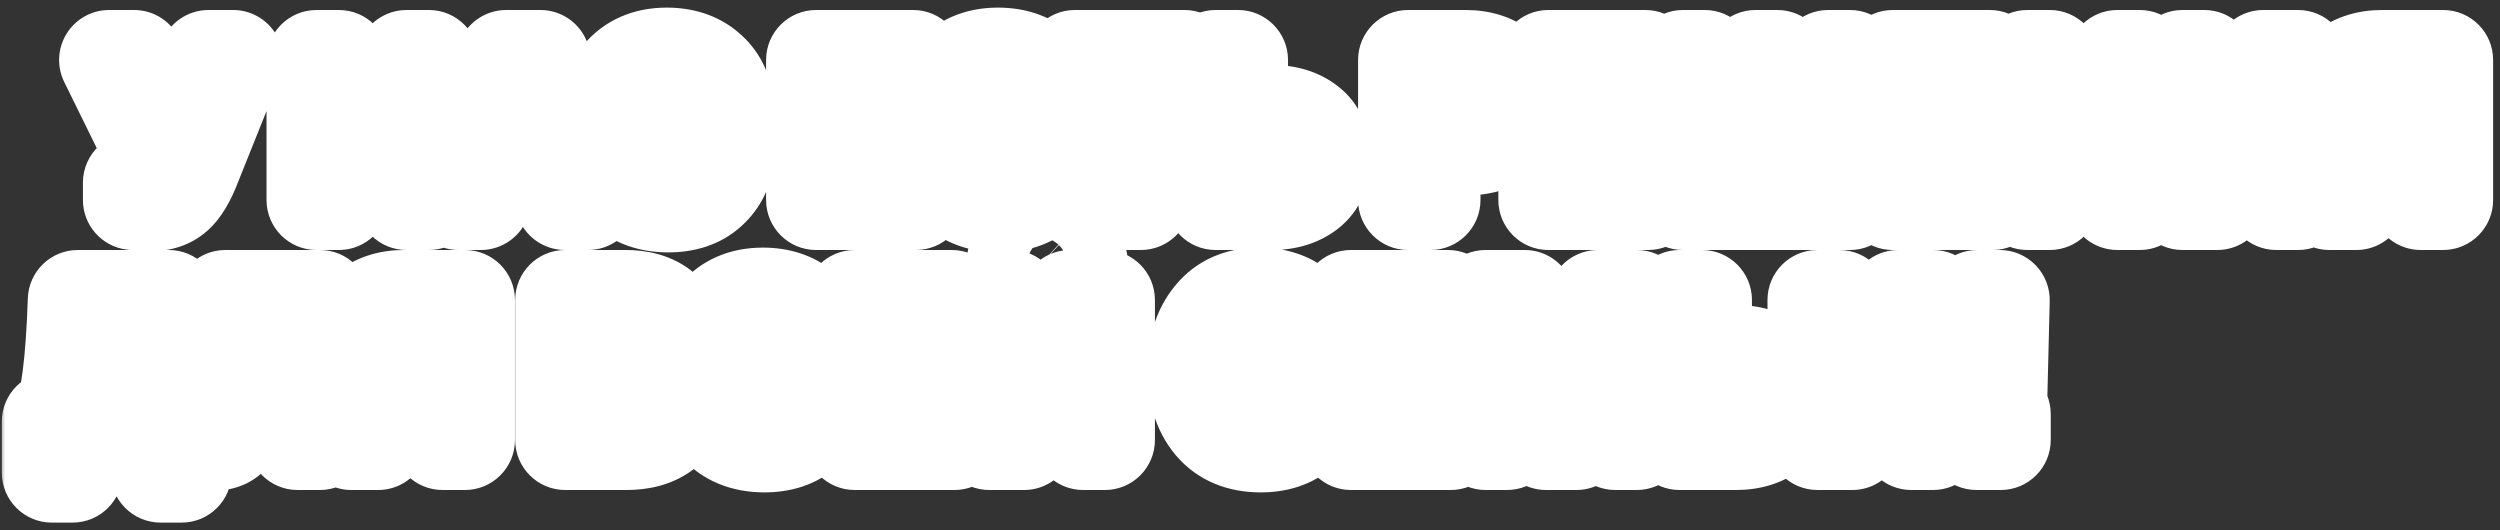
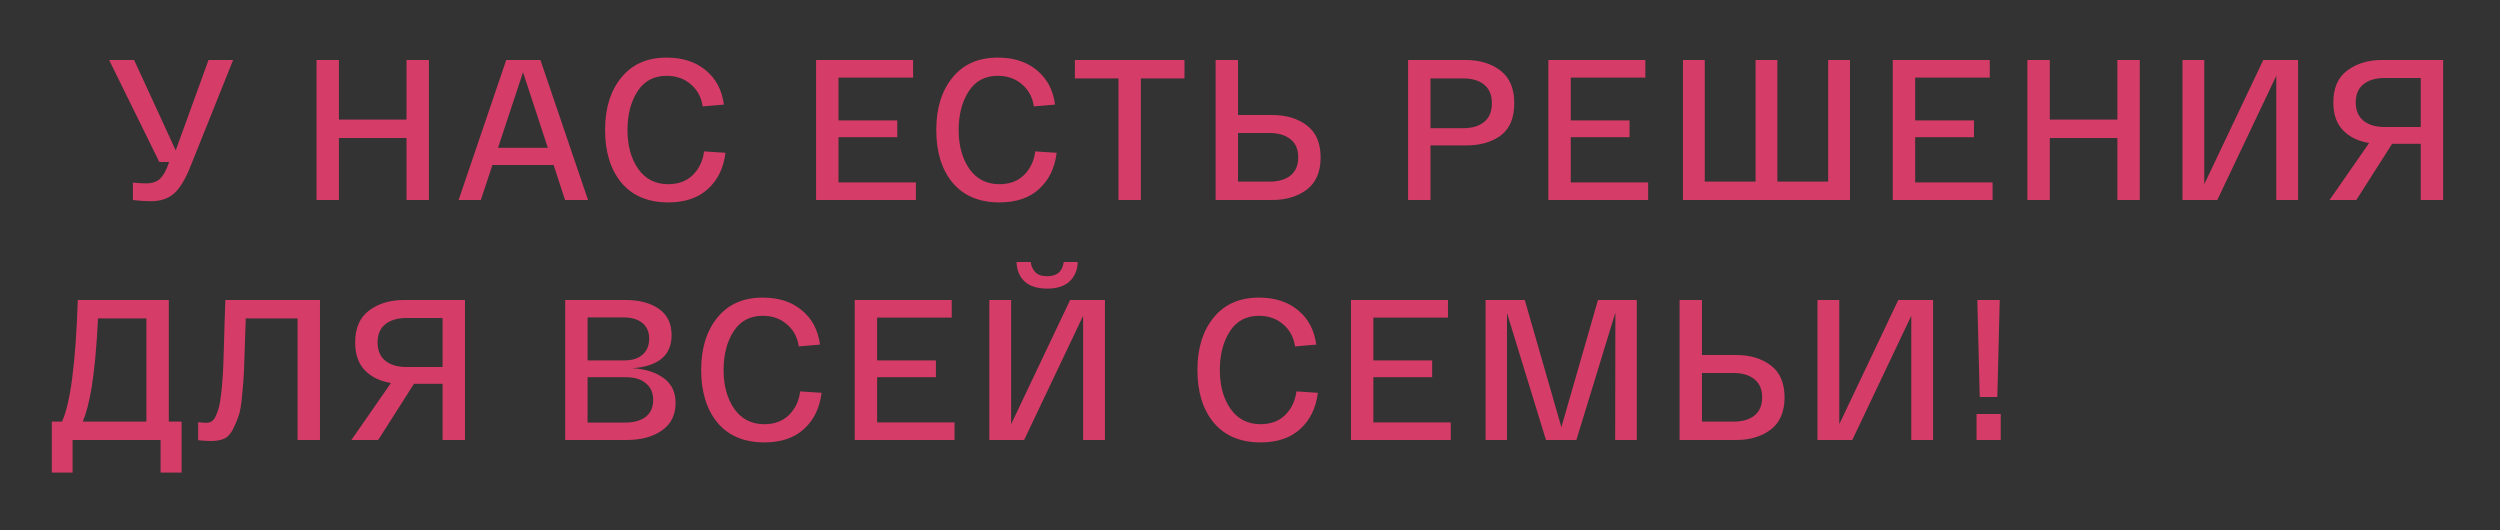
<svg xmlns="http://www.w3.org/2000/svg" width="250" height="53" viewBox="0 0 250 53" fill="none">
  <rect x="0" y="0" width="250" height="53" fill="#333333" stroke="none" />
  <mask id="path-1-outside-1_2012_442" maskUnits="userSpaceOnUse" x="0" y="0" width="250" height="53" fill="black">
-     <rect fill="white" width="250" height="53" />
-     <path d="M20.852 6H23.312L19.112 16.48C18.579 17.853 18.012 18.807 17.412 19.34C16.826 19.86 16.059 20.12 15.112 20.12C14.512 20.12 13.905 20.08 13.292 20V18.26C13.812 18.313 14.265 18.34 14.652 18.34C15.132 18.34 15.532 18.227 15.852 18C16.172 17.773 16.465 17.34 16.732 16.7L16.912 16.2H15.932L10.912 6H13.412L17.572 15.04L20.852 6ZM40.652 6H42.892V20H40.652V13.8H33.892V20H31.652V6H33.892V11.96H40.652V6ZM56.503 20L55.363 16.5H49.243L48.083 20H45.863L50.623 6H54.043L58.803 20H56.503ZM52.303 7.22L49.803 14.78H54.783L52.303 7.22ZM60.508 13C60.508 10.827 61.048 9.08 62.128 7.76C63.208 6.427 64.722 5.76 66.668 5.76C68.268 5.76 69.575 6.187 70.588 7.04C71.602 7.88 72.202 9.02 72.388 10.46L70.268 10.64C70.135 9.72 69.735 8.98 69.068 8.42C68.415 7.86 67.615 7.58 66.668 7.58C65.388 7.58 64.415 8.1 63.748 9.14C63.082 10.18 62.748 11.467 62.748 13C62.748 14.573 63.108 15.873 63.828 16.9C64.548 17.913 65.548 18.42 66.828 18.42C67.842 18.42 68.662 18.113 69.288 17.5C69.915 16.873 70.288 16.087 70.408 15.14L72.548 15.28C72.362 16.8 71.775 18.007 70.788 18.9C69.815 19.793 68.495 20.24 66.828 20.24C64.815 20.24 63.255 19.587 62.148 18.28C61.055 16.96 60.508 15.2 60.508 13ZM81.609 20V6H91.309V7.76H83.849V12.04H89.729V13.72H83.849V18.24H91.589V20H81.609ZM93.626 13C93.626 10.827 94.166 9.08 95.246 7.76C96.326 6.427 97.839 5.76 99.786 5.76C101.386 5.76 102.692 6.187 103.706 7.04C104.719 7.88 105.319 9.02 105.506 10.46L103.386 10.64C103.252 9.72 102.852 8.98 102.186 8.42C101.532 7.86 100.732 7.58 99.786 7.58C98.506 7.58 97.532 8.1 96.866 9.14C96.199 10.18 95.866 11.467 95.866 13C95.866 14.573 96.226 15.873 96.946 16.9C97.666 17.913 98.666 18.42 99.946 18.42C100.959 18.42 101.779 18.113 102.406 17.5C103.032 16.873 103.406 16.087 103.526 15.14L105.666 15.28C105.479 16.8 104.892 18.007 103.906 18.9C102.932 19.793 101.612 20.24 99.946 20.24C97.932 20.24 96.372 19.587 95.266 18.28C94.172 16.96 93.626 15.2 93.626 13ZM107.488 7.84V6H118.448V7.84H114.088V20H111.848V7.84H107.488ZM127.202 11.5C128.615 11.5 129.775 11.847 130.682 12.54C131.602 13.233 132.062 14.3 132.062 15.74C132.062 17.18 131.602 18.253 130.682 18.96C129.762 19.653 128.602 20 127.202 20H121.562V6H123.802V11.5H127.202ZM126.942 18.16C127.835 18.16 128.535 17.96 129.042 17.56C129.562 17.147 129.822 16.54 129.822 15.74C129.822 14.927 129.562 14.32 129.042 13.92C128.535 13.507 127.835 13.3 126.942 13.3H123.802V18.16H126.942ZM140.808 20V6H146.568C147.968 6 149.128 6.353 150.048 7.06C150.968 7.767 151.428 8.853 151.428 10.32C151.428 11.787 150.981 12.86 150.088 13.54C149.195 14.207 148.041 14.54 146.628 14.54H143.048V20H140.808ZM143.048 12.82H146.308C147.201 12.82 147.901 12.613 148.408 12.2C148.928 11.787 149.188 11.16 149.188 10.32C149.188 9.493 148.928 8.873 148.408 8.46C147.901 8.047 147.201 7.84 146.308 7.84H143.048V12.82ZM154.835 20V6H164.535V7.76H157.075V12.04H162.955V13.72H157.075V18.24H164.815V20H154.835ZM168.296 20V6H170.476V18.16H175.556V6H177.736V18.16H182.816V6H184.996V20H168.296ZM189.277 20V6H198.977V7.76H191.517V12.04H197.397V13.72H191.517V18.24H199.257V20H189.277ZM211.738 6H213.978V20H211.738V13.8H204.978V20H202.738V6H204.978V11.96H211.738V6ZM226.329 6H229.809V20H227.629V7.58L221.729 20H218.249V6H220.429V18.42L226.329 6ZM244.313 6V20H242.073V14.38H239.213L235.633 20H232.953L236.913 14.3C235.833 14.127 234.966 13.707 234.313 13.04C233.66 12.373 233.333 11.44 233.333 10.24C233.333 8.813 233.793 7.753 234.713 7.06C235.646 6.353 236.813 6 238.213 6H244.313ZM242.073 12.7V7.8H238.453C237.573 7.8 236.873 8.007 236.353 8.42C235.833 8.833 235.573 9.44 235.573 10.24C235.573 11.04 235.833 11.653 236.353 12.08C236.873 12.493 237.573 12.7 238.453 12.7H242.073ZM16.88 42.16H18.16V47.26H16.06V44H7.26V47.26H5.18V42.16H6.2C7.04 40.36 7.567 36.307 7.78 30H16.88V42.16ZM14.64 42.16V31.84H9.8C9.667 34.64 9.453 36.953 9.16 38.78C8.92 40.193 8.627 41.32 8.28 42.16H14.64ZM22.537 30H31.997V44H29.757V31.84H24.577C24.564 32.373 24.537 33.14 24.497 34.14C24.457 35.5 24.424 36.493 24.397 37.12C24.37 37.747 24.31 38.533 24.217 39.48C24.137 40.427 24.024 41.113 23.877 41.54C23.744 41.953 23.557 42.4 23.317 42.88C23.09 43.36 22.797 43.687 22.437 43.86C22.077 44.02 21.644 44.1 21.137 44.1C20.697 44.1 20.257 44.073 19.817 44.02V42.22C20.137 42.26 20.417 42.28 20.657 42.28C20.857 42.28 21.037 42.227 21.197 42.12C21.357 42 21.49 41.813 21.597 41.56C21.717 41.293 21.817 41.013 21.897 40.72C21.977 40.413 22.044 40.013 22.097 39.52C22.164 39.027 22.21 38.553 22.237 38.1C22.277 37.647 22.31 37.073 22.337 36.38C22.364 35.673 22.384 35.033 22.397 34.46C22.41 33.887 22.43 33.167 22.457 32.3C22.484 31.433 22.51 30.667 22.537 30ZM46.497 30V44H44.257V38.38H41.397L37.817 44H35.137L39.097 38.3C38.017 38.127 37.15 37.707 36.497 37.04C35.843 36.373 35.517 35.44 35.517 34.24C35.517 32.813 35.977 31.753 36.897 31.06C37.83 30.353 38.997 30 40.397 30H46.497ZM44.257 36.7V31.8H40.637C39.757 31.8 39.057 32.007 38.537 32.42C38.017 32.833 37.757 33.44 37.757 34.24C37.757 35.04 38.017 35.653 38.537 36.08C39.057 36.493 39.757 36.7 40.637 36.7H44.257ZM63.239 36.82C64.546 36.9 65.592 37.233 66.379 37.82C67.166 38.393 67.559 39.22 67.559 40.3C67.559 41.487 67.106 42.4 66.199 43.04C65.292 43.68 64.112 44 62.659 44H56.519V30H62.559C63.932 30 65.039 30.293 65.879 30.88C66.732 31.467 67.159 32.347 67.159 33.52C67.159 35.533 65.852 36.633 63.239 36.82ZM58.759 31.74V36.04H62.439C63.226 36.04 63.832 35.847 64.259 35.46C64.699 35.073 64.919 34.54 64.919 33.86C64.919 33.193 64.692 32.673 64.239 32.3C63.786 31.927 63.152 31.74 62.339 31.74H58.759ZM62.459 42.26C63.379 42.26 64.086 42.067 64.579 41.68C65.072 41.28 65.319 40.72 65.319 40C65.319 39.293 65.079 38.74 64.599 38.34C64.132 37.927 63.459 37.72 62.579 37.72H58.759V42.26H62.459ZM70.118 37C70.118 34.827 70.658 33.08 71.738 31.76C72.818 30.427 74.331 29.76 76.278 29.76C77.878 29.76 79.184 30.187 80.198 31.04C81.211 31.88 81.811 33.02 81.998 34.46L79.878 34.64C79.745 33.72 79.344 32.98 78.678 32.42C78.025 31.86 77.225 31.58 76.278 31.58C74.998 31.58 74.025 32.1 73.358 33.14C72.691 34.18 72.358 35.467 72.358 37C72.358 38.573 72.718 39.873 73.438 40.9C74.158 41.913 75.158 42.42 76.438 42.42C77.451 42.42 78.271 42.113 78.898 41.5C79.525 40.873 79.898 40.087 80.018 39.14L82.158 39.28C81.971 40.8 81.385 42.007 80.398 42.9C79.424 43.793 78.105 44.24 76.438 44.24C74.424 44.24 72.865 43.587 71.758 42.28C70.665 40.96 70.118 39.2 70.118 37ZM85.472 44V30H95.172V31.76H87.712V36.04H93.592V37.72H87.712V42.24H95.452V44H85.472ZM106.953 28.14C106.446 28.62 105.7 28.86 104.713 28.86C103.726 28.86 102.973 28.62 102.453 28.14C101.946 27.66 101.68 27.013 101.653 26.2H103.073C103.113 26.587 103.26 26.92 103.513 27.2C103.766 27.48 104.166 27.62 104.713 27.62C105.7 27.62 106.253 27.147 106.373 26.2H107.773C107.746 27.013 107.473 27.66 106.953 28.14ZM107.013 30H110.493V44H108.313V31.58L102.413 44H98.933V30H101.113V42.42L107.013 30ZM119.743 37C119.743 34.827 120.283 33.08 121.363 31.76C122.443 30.427 123.956 29.76 125.903 29.76C127.503 29.76 128.809 30.187 129.823 31.04C130.836 31.88 131.436 33.02 131.623 34.46L129.503 34.64C129.369 33.72 128.969 32.98 128.303 32.42C127.649 31.86 126.849 31.58 125.903 31.58C124.623 31.58 123.649 32.1 122.983 33.14C122.316 34.18 121.983 35.467 121.983 37C121.983 38.573 122.343 39.873 123.063 40.9C123.783 41.913 124.783 42.42 126.063 42.42C127.076 42.42 127.896 42.113 128.523 41.5C129.149 40.873 129.523 40.087 129.643 39.14L131.783 39.28C131.596 40.8 131.009 42.007 130.023 42.9C129.049 43.793 127.729 44.24 126.063 44.24C124.049 44.24 122.489 43.587 121.383 42.28C120.289 40.96 119.743 39.2 119.743 37ZM135.097 44V30H144.797V31.76H137.337V36.04H143.217V37.72H137.337V42.24H145.077V44H135.097ZM159.798 30H163.678V44H161.518L161.538 31.26L157.638 44H154.598L150.698 31.3V44H148.558V30H152.478L156.138 42.72L159.798 30ZM173.596 35.5C175.01 35.5 176.17 35.847 177.076 36.54C177.996 37.233 178.456 38.3 178.456 39.74C178.456 41.18 177.996 42.253 177.076 42.96C176.156 43.653 174.996 44 173.596 44H167.956V30H170.196V35.5H173.596ZM173.336 42.16C174.23 42.16 174.93 41.96 175.436 41.56C175.956 41.147 176.216 40.54 176.216 39.74C176.216 38.927 175.956 38.32 175.436 37.92C174.93 37.507 174.23 37.3 173.336 37.3H170.196V42.16H173.336ZM189.829 30H193.309V44H191.129V31.58L185.229 44H181.749V30H183.929V42.42L189.829 30ZM199.733 39.7H197.973L197.733 30H199.973L199.733 39.7ZM197.653 44V41.4H200.073V44H197.653Z" />
-   </mask>
+     </mask>
  <path d="M20.852 6H23.312L19.112 16.48C18.579 17.853 18.012 18.807 17.412 19.34C16.826 19.86 16.059 20.12 15.112 20.12C14.512 20.12 13.905 20.08 13.292 20V18.26C13.812 18.313 14.265 18.34 14.652 18.34C15.132 18.34 15.532 18.227 15.852 18C16.172 17.773 16.465 17.34 16.732 16.7L16.912 16.2H15.932L10.912 6H13.412L17.572 15.04L20.852 6ZM40.652 6H42.892V20H40.652V13.8H33.892V20H31.652V6H33.892V11.96H40.652V6ZM56.503 20L55.363 16.5H49.243L48.083 20H45.863L50.623 6H54.043L58.803 20H56.503ZM52.303 7.22L49.803 14.78H54.783L52.303 7.22ZM60.508 13C60.508 10.827 61.048 9.08 62.128 7.76C63.208 6.427 64.722 5.76 66.668 5.76C68.268 5.76 69.575 6.187 70.588 7.04C71.602 7.88 72.202 9.02 72.388 10.46L70.268 10.64C70.135 9.72 69.735 8.98 69.068 8.42C68.415 7.86 67.615 7.58 66.668 7.58C65.388 7.58 64.415 8.1 63.748 9.14C63.082 10.18 62.748 11.467 62.748 13C62.748 14.573 63.108 15.873 63.828 16.9C64.548 17.913 65.548 18.42 66.828 18.42C67.842 18.42 68.662 18.113 69.288 17.5C69.915 16.873 70.288 16.087 70.408 15.14L72.548 15.28C72.362 16.8 71.775 18.007 70.788 18.9C69.815 19.793 68.495 20.24 66.828 20.24C64.815 20.24 63.255 19.587 62.148 18.28C61.055 16.96 60.508 15.2 60.508 13ZM81.609 20V6H91.309V7.76H83.849V12.04H89.729V13.72H83.849V18.24H91.589V20H81.609ZM93.626 13C93.626 10.827 94.166 9.08 95.246 7.76C96.326 6.427 97.839 5.76 99.786 5.76C101.386 5.76 102.692 6.187 103.706 7.04C104.719 7.88 105.319 9.02 105.506 10.46L103.386 10.64C103.252 9.72 102.852 8.98 102.186 8.42C101.532 7.86 100.732 7.58 99.786 7.58C98.506 7.58 97.532 8.1 96.866 9.14C96.199 10.18 95.866 11.467 95.866 13C95.866 14.573 96.226 15.873 96.946 16.9C97.666 17.913 98.666 18.42 99.946 18.42C100.959 18.42 101.779 18.113 102.406 17.5C103.032 16.873 103.406 16.087 103.526 15.14L105.666 15.28C105.479 16.8 104.892 18.007 103.906 18.9C102.932 19.793 101.612 20.24 99.946 20.24C97.932 20.24 96.372 19.587 95.266 18.28C94.172 16.96 93.626 15.2 93.626 13ZM107.488 7.84V6H118.448V7.84H114.088V20H111.848V7.84H107.488ZM127.202 11.5C128.615 11.5 129.775 11.847 130.682 12.54C131.602 13.233 132.062 14.3 132.062 15.74C132.062 17.18 131.602 18.253 130.682 18.96C129.762 19.653 128.602 20 127.202 20H121.562V6H123.802V11.5H127.202ZM126.942 18.16C127.835 18.16 128.535 17.96 129.042 17.56C129.562 17.147 129.822 16.54 129.822 15.74C129.822 14.927 129.562 14.32 129.042 13.92C128.535 13.507 127.835 13.3 126.942 13.3H123.802V18.16H126.942ZM140.808 20V6H146.568C147.968 6 149.128 6.353 150.048 7.06C150.968 7.767 151.428 8.853 151.428 10.32C151.428 11.787 150.981 12.86 150.088 13.54C149.195 14.207 148.041 14.54 146.628 14.54H143.048V20H140.808ZM143.048 12.82H146.308C147.201 12.82 147.901 12.613 148.408 12.2C148.928 11.787 149.188 11.16 149.188 10.32C149.188 9.493 148.928 8.873 148.408 8.46C147.901 8.047 147.201 7.84 146.308 7.84H143.048V12.82ZM154.835 20V6H164.535V7.76H157.075V12.04H162.955V13.72H157.075V18.24H164.815V20H154.835ZM168.296 20V6H170.476V18.16H175.556V6H177.736V18.16H182.816V6H184.996V20H168.296ZM189.277 20V6H198.977V7.76H191.517V12.04H197.397V13.72H191.517V18.24H199.257V20H189.277ZM211.738 6H213.978V20H211.738V13.8H204.978V20H202.738V6H204.978V11.96H211.738V6ZM226.329 6H229.809V20H227.629V7.58L221.729 20H218.249V6H220.429V18.42L226.329 6ZM244.313 6V20H242.073V14.38H239.213L235.633 20H232.953L236.913 14.3C235.833 14.127 234.966 13.707 234.313 13.04C233.66 12.373 233.333 11.44 233.333 10.24C233.333 8.813 233.793 7.753 234.713 7.06C235.646 6.353 236.813 6 238.213 6H244.313ZM242.073 12.7V7.8H238.453C237.573 7.8 236.873 8.007 236.353 8.42C235.833 8.833 235.573 9.44 235.573 10.24C235.573 11.04 235.833 11.653 236.353 12.08C236.873 12.493 237.573 12.7 238.453 12.7H242.073ZM16.88 42.16H18.16V47.26H16.06V44H7.26V47.26H5.18V42.16H6.2C7.04 40.36 7.567 36.307 7.78 30H16.88V42.16ZM14.64 42.16V31.84H9.8C9.667 34.64 9.453 36.953 9.16 38.78C8.92 40.193 8.627 41.32 8.28 42.16H14.64ZM22.537 30H31.997V44H29.757V31.84H24.577C24.564 32.373 24.537 33.14 24.497 34.14C24.457 35.5 24.424 36.493 24.397 37.12C24.37 37.747 24.31 38.533 24.217 39.48C24.137 40.427 24.024 41.113 23.877 41.54C23.744 41.953 23.557 42.4 23.317 42.88C23.09 43.36 22.797 43.687 22.437 43.86C22.077 44.02 21.644 44.1 21.137 44.1C20.697 44.1 20.257 44.073 19.817 44.02V42.22C20.137 42.26 20.417 42.28 20.657 42.28C20.857 42.28 21.037 42.227 21.197 42.12C21.357 42 21.49 41.813 21.597 41.56C21.717 41.293 21.817 41.013 21.897 40.72C21.977 40.413 22.044 40.013 22.097 39.52C22.164 39.027 22.21 38.553 22.237 38.1C22.277 37.647 22.31 37.073 22.337 36.38C22.364 35.673 22.384 35.033 22.397 34.46C22.41 33.887 22.43 33.167 22.457 32.3C22.484 31.433 22.51 30.667 22.537 30ZM46.497 30V44H44.257V38.38H41.397L37.817 44H35.137L39.097 38.3C38.017 38.127 37.15 37.707 36.497 37.04C35.843 36.373 35.517 35.44 35.517 34.24C35.517 32.813 35.977 31.753 36.897 31.06C37.83 30.353 38.997 30 40.397 30H46.497ZM44.257 36.7V31.8H40.637C39.757 31.8 39.057 32.007 38.537 32.42C38.017 32.833 37.757 33.44 37.757 34.24C37.757 35.04 38.017 35.653 38.537 36.08C39.057 36.493 39.757 36.7 40.637 36.7H44.257ZM63.239 36.82C64.546 36.9 65.592 37.233 66.379 37.82C67.166 38.393 67.559 39.22 67.559 40.3C67.559 41.487 67.106 42.4 66.199 43.04C65.292 43.68 64.112 44 62.659 44H56.519V30H62.559C63.932 30 65.039 30.293 65.879 30.88C66.732 31.467 67.159 32.347 67.159 33.52C67.159 35.533 65.852 36.633 63.239 36.82ZM58.759 31.74V36.04H62.439C63.226 36.04 63.832 35.847 64.259 35.46C64.699 35.073 64.919 34.54 64.919 33.86C64.919 33.193 64.692 32.673 64.239 32.3C63.786 31.927 63.152 31.74 62.339 31.74H58.759ZM62.459 42.26C63.379 42.26 64.086 42.067 64.579 41.68C65.072 41.28 65.319 40.72 65.319 40C65.319 39.293 65.079 38.74 64.599 38.34C64.132 37.927 63.459 37.72 62.579 37.72H58.759V42.26H62.459ZM70.118 37C70.118 34.827 70.658 33.08 71.738 31.76C72.818 30.427 74.331 29.76 76.278 29.76C77.878 29.76 79.184 30.187 80.198 31.04C81.211 31.88 81.811 33.02 81.998 34.46L79.878 34.64C79.745 33.72 79.344 32.98 78.678 32.42C78.025 31.86 77.225 31.58 76.278 31.58C74.998 31.58 74.025 32.1 73.358 33.14C72.691 34.18 72.358 35.467 72.358 37C72.358 38.573 72.718 39.873 73.438 40.9C74.158 41.913 75.158 42.42 76.438 42.42C77.451 42.42 78.271 42.113 78.898 41.5C79.525 40.873 79.898 40.087 80.018 39.14L82.158 39.28C81.971 40.8 81.385 42.007 80.398 42.9C79.424 43.793 78.105 44.24 76.438 44.24C74.424 44.24 72.865 43.587 71.758 42.28C70.665 40.96 70.118 39.2 70.118 37ZM85.472 44V30H95.172V31.76H87.712V36.04H93.592V37.72H87.712V42.24H95.452V44H85.472ZM106.953 28.14C106.446 28.62 105.7 28.86 104.713 28.86C103.726 28.86 102.973 28.62 102.453 28.14C101.946 27.66 101.68 27.013 101.653 26.2H103.073C103.113 26.587 103.26 26.92 103.513 27.2C103.766 27.48 104.166 27.62 104.713 27.62C105.7 27.62 106.253 27.147 106.373 26.2H107.773C107.746 27.013 107.473 27.66 106.953 28.14ZM107.013 30H110.493V44H108.313V31.58L102.413 44H98.933V30H101.113V42.42L107.013 30ZM119.743 37C119.743 34.827 120.283 33.08 121.363 31.76C122.443 30.427 123.956 29.76 125.903 29.76C127.503 29.76 128.809 30.187 129.823 31.04C130.836 31.88 131.436 33.02 131.623 34.46L129.503 34.64C129.369 33.72 128.969 32.98 128.303 32.42C127.649 31.86 126.849 31.58 125.903 31.58C124.623 31.58 123.649 32.1 122.983 33.14C122.316 34.18 121.983 35.467 121.983 37C121.983 38.573 122.343 39.873 123.063 40.9C123.783 41.913 124.783 42.42 126.063 42.42C127.076 42.42 127.896 42.113 128.523 41.5C129.149 40.873 129.523 40.087 129.643 39.14L131.783 39.28C131.596 40.8 131.009 42.007 130.023 42.9C129.049 43.793 127.729 44.24 126.063 44.24C124.049 44.24 122.489 43.587 121.383 42.28C120.289 40.96 119.743 39.2 119.743 37ZM135.097 44V30H144.797V31.76H137.337V36.04H143.217V37.72H137.337V42.24H145.077V44H135.097ZM159.798 30H163.678V44H161.518L161.538 31.26L157.638 44H154.598L150.698 31.3V44H148.558V30H152.478L156.138 42.72L159.798 30ZM173.596 35.5C175.01 35.5 176.17 35.847 177.076 36.54C177.996 37.233 178.456 38.3 178.456 39.74C178.456 41.18 177.996 42.253 177.076 42.96C176.156 43.653 174.996 44 173.596 44H167.956V30H170.196V35.5H173.596ZM173.336 42.16C174.23 42.16 174.93 41.96 175.436 41.56C175.956 41.147 176.216 40.54 176.216 39.74C176.216 38.927 175.956 38.32 175.436 37.92C174.93 37.507 174.23 37.3 173.336 37.3H170.196V42.16H173.336ZM189.829 30H193.309V44H191.129V31.58L185.229 44H181.749V30H183.929V42.42L189.829 30ZM199.733 39.7H197.973L197.733 30H199.973L199.733 39.7ZM197.653 44V41.4H200.073V44H197.653Z" fill="#D63C68" />
-   <path d="M20.852 6V1C18.748 1 16.87 2.317 16.152 4.295L20.852 6ZM23.312 6L27.953 7.86C28.571 6.319 28.384 4.573 27.453 3.198C26.523 1.824 24.972 1 23.312 1V6ZM19.112 16.48L14.471 14.62C14.464 14.637 14.458 14.653 14.451 14.67L19.112 16.48ZM17.412 19.34L20.729 23.082L20.734 23.077L17.412 19.34ZM13.292 20H8.292C8.292 22.511 10.155 24.633 12.646 24.958L13.292 20ZM13.292 18.26L13.802 13.286C12.395 13.142 10.992 13.6 9.942 14.549C8.892 15.496 8.292 16.845 8.292 18.26H13.292ZM15.852 18L12.962 13.92L12.962 13.92L15.852 18ZM16.732 16.7L21.348 18.623C21.379 18.547 21.409 18.471 21.437 18.394L16.732 16.7ZM16.912 16.2L21.617 17.894C22.168 16.362 21.939 14.657 21.003 13.325C20.067 11.993 18.54 11.2 16.912 11.2V16.2ZM15.932 16.2L11.446 18.408C12.287 20.117 14.027 21.2 15.932 21.2V16.2ZM10.912 6V1C9.185 1 7.58 1.892 6.667 3.358C5.755 4.824 5.663 6.658 6.426 8.208L10.912 6ZM13.412 6L17.954 3.91C17.138 2.136 15.364 1 13.412 1V6ZM17.572 15.04L13.03 17.13C13.878 18.972 15.754 20.12 17.78 20.036C19.806 19.951 21.581 18.652 22.272 16.745L17.572 15.04ZM20.852 11H23.312V1H20.852V11ZM18.671 4.14L14.471 14.62L23.753 18.34L27.953 7.86L18.671 4.14ZM14.451 14.67C14.254 15.177 14.094 15.494 13.989 15.67C13.876 15.861 13.891 15.78 14.09 15.603L20.734 23.077C22.237 21.741 23.155 19.883 23.773 18.29L14.451 14.67ZM14.096 15.598C14.317 15.402 14.565 15.267 14.791 15.19C15.004 15.118 15.13 15.12 15.112 15.12V25.12C17.015 25.12 19.046 24.573 20.729 23.082L14.096 15.598ZM15.112 15.12C14.735 15.12 14.344 15.095 13.939 15.042L12.646 24.958C13.467 25.065 14.289 25.12 15.112 25.12V15.12ZM18.292 20V18.26H8.292V20H18.292ZM12.782 23.234C13.417 23.299 14.048 23.34 14.652 23.34V13.34C14.483 13.34 14.207 13.328 13.802 13.286L12.782 23.234ZM14.652 23.34C15.932 23.34 17.404 23.028 18.742 22.08L12.962 13.92C13.661 13.425 14.332 13.34 14.652 13.34V23.34ZM18.742 22.08C20.216 21.036 20.961 19.55 21.348 18.623L12.117 14.777C12.073 14.882 12.082 14.835 12.172 14.702C12.256 14.578 12.498 14.248 12.962 13.92L18.742 22.08ZM21.437 18.394L21.617 17.894L12.208 14.506L12.028 15.006L21.437 18.394ZM16.912 11.2H15.932V21.2H16.912V11.2ZM20.418 13.992L15.398 3.792L6.426 8.208L11.446 18.408L20.418 13.992ZM10.912 11H13.412V1H10.912V11ZM8.87 8.09L13.03 17.13L22.114 12.95L17.954 3.91L8.87 8.09ZM22.272 16.745L25.552 7.705L16.152 4.295L12.872 13.335L22.272 16.745ZM40.652 6V1C37.89 1 35.652 3.239 35.652 6L40.652 6ZM42.892 6H47.892C47.892 3.239 45.653 1 42.892 1V6ZM42.892 20V25C45.653 25 47.892 22.761 47.892 20H42.892ZM40.652 20H35.652C35.652 22.761 37.89 25 40.652 25V20ZM40.652 13.8H45.652C45.652 11.039 43.413 8.8 40.652 8.8V13.8ZM33.892 13.8V8.8C31.13 8.8 28.892 11.039 28.892 13.8H33.892ZM33.892 20V25C36.653 25 38.892 22.761 38.892 20H33.892ZM31.652 20H26.652C26.652 22.761 28.89 25 31.652 25V20ZM31.652 6V1C28.89 1 26.652 3.239 26.652 6L31.652 6ZM33.892 6H38.892C38.892 3.239 36.653 1 33.892 1V6ZM33.892 11.96H28.892C28.892 14.721 31.13 16.96 33.892 16.96V11.96ZM40.652 11.96V16.96C43.413 16.96 45.652 14.721 45.652 11.96L40.652 11.96ZM40.652 11H42.892V1H40.652V11ZM37.892 6V20H47.892V6H37.892ZM42.892 15H40.652V25H42.892V15ZM45.652 20V13.8H35.652V20H45.652ZM40.652 8.8H33.892V18.8H40.652V8.8ZM28.892 13.8V20H38.892V13.8H28.892ZM33.892 15H31.652V25H33.892V15ZM36.652 20V6H26.652V20H36.652ZM31.652 11H33.892V1H31.652V11ZM28.892 6V11.96H38.892V6H28.892ZM33.892 16.96H40.652V6.96H33.892V16.96ZM45.652 11.96V6H35.652V11.96H45.652ZM56.503 20L51.749 21.549C52.42 23.607 54.339 25 56.503 25V20ZM55.363 16.5L60.118 14.951C59.447 12.893 57.528 11.5 55.363 11.5V16.5ZM49.243 16.5V11.5C47.088 11.5 45.175 12.881 44.497 14.927L49.243 16.5ZM48.083 20V25C50.239 25 52.151 23.619 52.83 21.573L48.083 20ZM45.863 20L41.13 18.39C40.611 19.917 40.86 21.601 41.798 22.911C42.737 24.222 44.251 25 45.863 25V20ZM50.623 6V1C48.482 1 46.579 2.363 45.89 4.39L50.623 6ZM54.043 6L58.777 4.39C58.088 2.363 56.185 1 54.043 1V6ZM58.803 20V25C60.416 25 61.929 24.222 62.868 22.911C63.807 21.601 64.056 19.917 63.537 18.39L58.803 20ZM52.303 7.22L57.054 5.662C56.382 3.61 54.468 2.223 52.309 2.22C50.151 2.217 48.234 3.601 47.556 5.65L52.303 7.22ZM49.803 14.78L45.056 13.21C44.552 14.734 44.811 16.407 45.751 17.708C46.691 19.009 48.198 19.78 49.803 19.78V14.78ZM54.783 14.78V19.78C56.386 19.78 57.892 19.011 58.833 17.713C59.773 16.415 60.034 14.745 59.534 13.222L54.783 14.78ZM61.258 18.451L60.118 14.951L50.609 18.049L51.749 21.549L61.258 18.451ZM55.363 11.5H49.243V21.5H55.363V11.5ZM44.497 14.927L43.337 18.427L52.83 21.573L53.99 18.073L44.497 14.927ZM48.083 15H45.863V25H48.083V15ZM50.597 21.61L55.357 7.61L45.89 4.39L41.13 18.39L50.597 21.61ZM50.623 11H54.043V1H50.623V11ZM49.31 7.61L54.07 21.61L63.537 18.39L58.777 4.39L49.31 7.61ZM58.803 15H56.503V25H58.803V15ZM47.556 5.65L45.056 13.21L54.551 16.35L57.051 8.79L47.556 5.65ZM49.803 19.78H54.783V9.78H49.803V19.78ZM59.534 13.222L57.054 5.662L47.553 8.778L50.032 16.338L59.534 13.222ZM62.128 7.76L65.998 10.926C66.003 10.92 66.009 10.914 66.014 10.907L62.128 7.76ZM70.588 7.04L67.368 10.865C67.378 10.873 67.388 10.881 67.397 10.889L70.588 7.04ZM72.388 10.46L72.811 15.442C74.171 15.327 75.424 14.661 76.281 13.598C77.137 12.536 77.522 11.17 77.347 9.817L72.388 10.46ZM70.268 10.64L65.32 11.357C65.7 13.976 68.055 15.846 70.691 15.622L70.268 10.64ZM69.068 8.42L65.814 12.216C65.827 12.227 65.84 12.238 65.853 12.248L69.068 8.42ZM63.748 9.14L67.958 11.838L63.748 9.14ZM63.828 16.9L59.735 19.771C59.741 19.779 59.747 19.788 59.752 19.796L63.828 16.9ZM69.288 17.5L72.786 21.073C72.799 21.061 72.811 21.048 72.824 21.035L69.288 17.5ZM70.408 15.14L70.735 10.151C68.097 9.978 65.781 11.889 65.448 14.511L70.408 15.14ZM72.548 15.28L77.511 15.889C77.679 14.524 77.277 13.15 76.4 12.091C75.522 11.032 74.247 10.38 72.875 10.291L72.548 15.28ZM70.788 18.9L67.433 15.194C67.424 15.201 67.416 15.209 67.407 15.216L70.788 18.9ZM62.148 18.28L58.298 21.469C58.309 21.483 58.321 21.497 58.333 21.512L62.148 18.28ZM65.508 13C65.508 11.658 65.83 11.131 65.998 10.926L58.259 4.594C56.267 7.029 55.508 9.995 55.508 13H65.508ZM66.014 10.907C66.051 10.861 66.071 10.846 66.073 10.844C66.074 10.843 66.077 10.841 66.089 10.836C66.108 10.827 66.268 10.76 66.668 10.76V0.76C63.442 0.76 60.408 1.941 58.243 4.613L66.014 10.907ZM66.668 10.76C67.026 10.76 67.219 10.808 67.296 10.833C67.335 10.846 67.353 10.855 67.358 10.858C67.362 10.86 67.364 10.861 67.368 10.865L73.809 3.215C71.717 1.453 69.192 0.76 66.668 0.76V10.76ZM67.397 10.889C67.408 10.898 67.405 10.897 67.395 10.885C67.385 10.872 67.377 10.86 67.374 10.854C67.364 10.835 67.403 10.898 67.43 11.103L77.347 9.817C77.016 7.264 75.87 4.924 73.779 3.191L67.397 10.889ZM71.965 5.478L69.845 5.658L70.691 15.622L72.811 15.442L71.965 5.478ZM75.217 9.923C74.92 7.878 73.958 5.997 72.284 4.591L65.853 12.248C65.721 12.138 65.58 11.976 65.47 11.773C65.363 11.574 65.329 11.418 65.32 11.357L75.217 9.923ZM72.322 4.624C70.67 3.207 68.68 2.58 66.668 2.58V12.58C66.644 12.58 66.516 12.575 66.327 12.509C66.131 12.441 65.953 12.335 65.814 12.216L72.322 4.624ZM66.668 2.58C63.759 2.58 61.165 3.906 59.539 6.442L67.958 11.838C67.886 11.95 67.689 12.191 67.335 12.38C66.988 12.565 66.718 12.58 66.668 12.58V2.58ZM59.539 6.442C58.244 8.461 57.748 10.741 57.748 13H67.748C67.748 12.193 67.919 11.899 67.958 11.838L59.539 6.442ZM57.748 13C57.748 15.338 58.29 17.711 59.735 19.771L67.922 14.029C67.914 14.017 67.876 13.963 67.837 13.821C67.796 13.67 67.748 13.409 67.748 13H57.748ZM59.752 19.796C61.443 22.175 63.986 23.42 66.828 23.42V13.42C66.862 13.42 67.084 13.431 67.378 13.58C67.677 13.731 67.847 13.923 67.904 14.004L59.752 19.796ZM66.828 23.42C68.93 23.42 71.079 22.744 72.786 21.073L65.791 13.927C65.975 13.746 66.208 13.598 66.452 13.507C66.683 13.42 66.83 13.42 66.828 13.42V23.42ZM72.824 21.035C74.297 19.563 75.121 17.726 75.369 15.769L65.448 14.511C65.448 14.512 65.451 14.491 65.462 14.451C65.473 14.411 65.492 14.358 65.521 14.296C65.584 14.164 65.669 14.048 65.753 13.964L72.824 21.035ZM70.082 20.129L72.222 20.269L72.875 10.291L70.735 10.151L70.082 20.129ZM67.586 14.671C67.55 14.959 67.492 15.096 67.472 15.139C67.456 15.172 67.448 15.18 67.433 15.194L74.144 22.607C76.154 20.787 77.201 18.411 77.511 15.889L67.586 14.671ZM67.407 15.216C67.462 15.167 67.503 15.156 67.466 15.169C67.412 15.187 67.22 15.24 66.828 15.24V25.24C69.407 25.24 72.05 24.529 74.169 22.584L67.407 15.216ZM66.828 15.24C66.361 15.24 66.143 15.165 66.08 15.138C66.037 15.12 66.014 15.107 65.964 15.049L58.333 21.512C60.56 24.141 63.631 25.24 66.828 25.24V15.24ZM65.999 15.091C65.838 14.896 65.508 14.372 65.508 13H55.508C55.508 16.028 56.272 19.024 58.298 21.469L65.999 15.091ZM81.609 20H76.609C76.609 22.761 78.847 25 81.609 25V20ZM81.609 6V1C78.847 1 76.609 3.239 76.609 6L81.609 6ZM91.309 6H96.309C96.309 3.239 94.07 1 91.309 1V6ZM91.309 7.76V12.76C94.07 12.76 96.309 10.521 96.309 7.76L91.309 7.76ZM83.849 7.76V2.76C81.087 2.76 78.849 4.999 78.849 7.76L83.849 7.76ZM83.849 12.04H78.849C78.849 14.801 81.087 17.04 83.849 17.04V12.04ZM89.729 12.04H94.729C94.729 9.279 92.49 7.04 89.729 7.04V12.04ZM89.729 13.72V18.72C92.49 18.72 94.729 16.481 94.729 13.72H89.729ZM83.849 13.72V8.72C81.087 8.72 78.849 10.959 78.849 13.72H83.849ZM83.849 18.24H78.849C78.849 21.001 81.087 23.24 83.849 23.24V18.24ZM91.589 18.24H96.589C96.589 15.479 94.35 13.24 91.589 13.24V18.24ZM91.589 20V25C94.35 25 96.589 22.761 96.589 20H91.589ZM86.609 20V6H76.609V20H86.609ZM81.609 11H91.309V1H81.609V11ZM86.309 6V7.76H96.309V6H86.309ZM91.309 2.76H83.849V12.76H91.309V2.76ZM78.849 7.76V12.04H88.849V7.76H78.849ZM83.849 17.04H89.729V7.04H83.849V17.04ZM84.729 12.04V13.72H94.729V12.04H84.729ZM89.729 8.72H83.849V18.72H89.729V8.72ZM78.849 13.72V18.24H88.849V13.72H78.849ZM83.849 23.24H91.589V13.24H83.849V23.24ZM86.589 18.24V20H96.589V18.24H86.589ZM91.589 15H81.609V25H91.589V15ZM95.246 7.76L99.115 10.926C99.121 10.92 99.126 10.914 99.131 10.907L95.246 7.76ZM103.706 7.04L100.485 10.865C100.495 10.873 100.505 10.881 100.515 10.889L103.706 7.04ZM105.506 10.46L105.929 15.442C107.288 15.327 108.541 14.661 109.398 13.598C110.254 12.536 110.64 11.17 110.464 9.817L105.506 10.46ZM103.386 10.64L98.437 11.357C98.817 13.976 101.172 15.846 103.809 15.622L103.386 10.64ZM102.186 8.42L98.932 12.216C98.944 12.227 98.957 12.238 98.97 12.248L102.186 8.42ZM96.866 9.14L101.075 11.838L96.866 9.14ZM96.946 16.9L92.852 19.771C92.858 19.779 92.864 19.788 92.87 19.796L96.946 16.9ZM102.406 17.5L105.903 21.073C105.916 21.061 105.928 21.048 105.941 21.035L102.406 17.5ZM103.526 15.14L103.852 10.151C101.214 9.978 98.898 11.889 98.565 14.511L103.526 15.14ZM105.666 15.28L110.628 15.889C110.796 14.524 110.394 13.15 109.517 12.091C108.639 11.032 107.365 10.38 105.992 10.291L105.666 15.28ZM103.906 18.9L100.55 15.194C100.541 15.201 100.533 15.209 100.525 15.216L103.906 18.9ZM95.266 18.28L91.415 21.469C91.427 21.483 91.438 21.497 91.45 21.512L95.266 18.28ZM98.626 13C98.626 11.658 98.948 11.131 99.115 10.926L91.376 4.594C89.384 7.029 88.626 9.995 88.626 13H98.626ZM99.131 10.907C99.168 10.861 99.189 10.846 99.19 10.844C99.192 10.843 99.194 10.841 99.206 10.836C99.225 10.827 99.385 10.76 99.786 10.76V0.76C96.559 0.76 93.525 1.941 91.36 4.613L99.131 10.907ZM99.786 10.76C100.143 10.76 100.336 10.808 100.414 10.833C100.453 10.846 100.471 10.855 100.475 10.858C100.479 10.86 100.481 10.861 100.485 10.865L106.926 3.215C104.834 1.453 102.309 0.76 99.786 0.76V10.76ZM100.515 10.889C100.525 10.898 100.522 10.897 100.512 10.885C100.502 10.872 100.494 10.86 100.491 10.854C100.481 10.835 100.521 10.898 100.547 11.103L110.464 9.817C110.133 7.264 108.987 4.924 106.897 3.191L100.515 10.889ZM105.083 5.478L102.963 5.658L103.809 15.622L105.929 15.442L105.083 5.478ZM108.334 9.923C108.038 7.878 107.075 5.997 105.402 4.591L98.97 12.248C98.838 12.138 98.697 11.976 98.587 11.773C98.48 11.574 98.446 11.418 98.437 11.357L108.334 9.923ZM105.44 4.624C103.787 3.207 101.797 2.58 99.786 2.58V12.58C99.762 12.58 99.633 12.575 99.444 12.509C99.248 12.441 99.07 12.335 98.932 12.216L105.44 4.624ZM99.786 2.58C96.876 2.58 94.282 3.906 92.656 6.442L101.075 11.838C101.003 11.95 100.806 12.191 100.452 12.38C100.105 12.565 99.835 12.58 99.786 12.58V2.58ZM92.656 6.442C91.362 8.461 90.866 10.741 90.866 13H100.866C100.866 12.193 101.036 11.899 101.075 11.838L92.656 6.442ZM90.866 13C90.866 15.338 91.407 17.711 92.852 19.771L101.039 14.029C101.031 14.017 100.994 13.963 100.954 13.821C100.913 13.67 100.866 13.409 100.866 13H90.866ZM92.87 19.796C94.56 22.175 97.104 23.42 99.946 23.42V13.42C99.979 13.42 100.202 13.431 100.495 13.58C100.795 13.731 100.964 13.923 101.022 14.004L92.87 19.796ZM99.946 23.42C102.047 23.42 104.196 22.744 105.903 21.073L98.908 13.927C99.092 13.746 99.325 13.598 99.569 13.507C99.8 13.42 99.947 13.42 99.946 13.42V23.42ZM105.941 21.035C107.414 19.563 108.238 17.726 108.486 15.769L98.565 14.511C98.565 14.512 98.568 14.491 98.579 14.451C98.591 14.411 98.609 14.358 98.638 14.296C98.701 14.164 98.786 14.048 98.87 13.964L105.941 21.035ZM103.199 20.129L105.339 20.269L105.992 10.291L103.852 10.151L103.199 20.129ZM100.703 14.671C100.667 14.959 100.61 15.096 100.589 15.139C100.573 15.172 100.565 15.18 100.55 15.194L107.262 22.607C109.271 20.787 110.319 18.411 110.628 15.889L100.703 14.671ZM100.525 15.216C100.579 15.167 100.62 15.156 100.583 15.169C100.529 15.187 100.338 15.24 99.946 15.24V25.24C102.524 25.24 105.167 24.529 107.287 22.584L100.525 15.216ZM99.946 15.24C99.478 15.24 99.261 15.165 99.197 15.138C99.155 15.12 99.131 15.107 99.081 15.049L91.45 21.512C93.677 24.141 96.748 25.24 99.946 25.24V15.24ZM99.116 15.091C98.955 14.896 98.626 14.372 98.626 13H88.626C88.626 16.028 89.389 19.024 91.415 21.469L99.116 15.091ZM107.488 7.84H102.488C102.488 10.601 104.726 12.84 107.488 12.84V7.84ZM107.488 6V1C104.726 1 102.488 3.239 102.488 6L107.488 6ZM118.448 6H123.448C123.448 3.239 121.209 1 118.448 1V6ZM118.448 7.84V12.84C121.209 12.84 123.448 10.601 123.448 7.84L118.448 7.84ZM114.088 7.84V2.84C111.326 2.84 109.088 5.079 109.088 7.84L114.088 7.84ZM114.088 20V25C116.849 25 119.088 22.761 119.088 20H114.088ZM111.848 20H106.848C106.848 22.761 109.086 25 111.848 25V20ZM111.848 7.84H116.848C116.848 5.079 114.609 2.84 111.848 2.84V7.84ZM112.488 7.84V6H102.488V7.84H112.488ZM107.488 11H118.448V1H107.488V11ZM113.448 6V7.84H123.448V6H113.448ZM118.448 2.84H114.088V12.84H118.448V2.84ZM109.088 7.84V20H119.088V7.84H109.088ZM114.088 15H111.848V25H114.088V15ZM116.848 20V7.84H106.848V20H116.848ZM111.848 2.84H107.488V12.84H111.848V2.84ZM130.682 12.54L127.645 16.512C127.654 16.519 127.663 16.526 127.673 16.533L130.682 12.54ZM130.682 18.96L133.691 22.953C133.703 22.944 133.716 22.935 133.728 22.925L130.682 18.96ZM121.562 20H116.562C116.562 22.761 118.8 25 121.562 25V20ZM121.562 6V1C118.8 1 116.562 3.239 116.562 6L121.562 6ZM123.802 6H128.802C128.802 3.239 126.563 1 123.802 1V6ZM123.802 11.5H118.802C118.802 14.261 121.04 16.5 123.802 16.5V11.5ZM129.042 17.56L132.14 21.484C132.144 21.481 132.149 21.478 132.153 21.474L129.042 17.56ZM129.042 13.92L125.881 17.794C125.918 17.825 125.956 17.854 125.993 17.883L129.042 13.92ZM123.802 13.3V8.3C121.04 8.3 118.802 10.539 118.802 13.3H123.802ZM123.802 18.16H118.802C118.802 20.921 121.04 23.16 123.802 23.16V18.16ZM127.202 16.5C127.503 16.5 127.655 16.537 127.7 16.551C127.735 16.561 127.701 16.555 127.645 16.512L133.719 8.568C131.75 7.062 129.446 6.5 127.202 6.5V16.5ZM127.673 16.533C127.567 16.453 127.454 16.347 127.351 16.215C127.248 16.084 127.174 15.953 127.126 15.84C127.03 15.617 127.062 15.543 127.062 15.74H137.062C137.062 13.165 136.175 10.419 133.691 8.547L127.673 16.533ZM127.062 15.74C127.062 15.936 127.03 15.868 127.121 15.655C127.167 15.548 127.237 15.423 127.334 15.298C127.432 15.172 127.537 15.071 127.636 14.995L133.728 22.925C136.175 21.045 137.062 18.319 137.062 15.74H127.062ZM127.673 14.967C127.711 14.938 127.73 14.937 127.69 14.949C127.641 14.964 127.491 15 127.202 15V25C129.448 25 131.73 24.431 133.691 22.953L127.673 14.967ZM127.202 15H121.562V25H127.202V15ZM126.562 20V6H116.562V20H126.562ZM121.562 11H123.802V1H121.562V11ZM118.802 6V11.5H128.802V6H118.802ZM123.802 16.5H127.202V6.5H123.802V16.5ZM126.942 23.16C128.534 23.16 130.467 22.805 132.14 21.484L125.944 13.636C126.604 13.114 127.136 13.16 126.942 13.16V23.16ZM132.153 21.474C134.113 19.916 134.822 17.718 134.822 15.74H124.822C124.822 15.603 124.844 15.262 125.031 14.825C125.23 14.363 125.547 13.951 125.931 13.646L132.153 21.474ZM134.822 15.74C134.822 13.786 134.134 11.529 132.09 9.957L125.993 17.883C125.571 17.558 125.236 17.122 125.031 16.645C124.84 16.199 124.822 15.858 124.822 15.74H134.822ZM132.203 10.046C130.525 8.677 128.567 8.3 126.942 8.3V18.3C127.103 18.3 126.545 18.336 125.881 17.794L132.203 10.046ZM126.942 8.3H123.802V18.3H126.942V8.3ZM118.802 13.3V18.16H128.802V13.3H118.802ZM123.802 23.16H126.942V13.16H123.802V23.16ZM140.808 20H135.808C135.808 22.761 138.047 25 140.808 25V20ZM140.808 6V1C138.047 1 135.808 3.239 135.808 6L140.808 6ZM150.048 7.06L147.002 11.025L147.002 11.025L150.048 7.06ZM150.088 13.54L153.078 17.547C153.091 17.538 153.104 17.528 153.116 17.518L150.088 13.54ZM143.048 14.54V9.54C140.287 9.54 138.048 11.779 138.048 14.54H143.048ZM143.048 20V25C145.809 25 148.048 22.761 148.048 20H143.048ZM143.048 12.82H138.048C138.048 15.581 140.287 17.82 143.048 17.82V12.82ZM148.408 12.2L145.297 8.286C145.28 8.299 145.264 8.312 145.247 8.326L148.408 12.2ZM148.408 8.46L145.247 12.334C145.264 12.348 145.28 12.361 145.297 12.374L148.408 8.46ZM143.048 7.84V2.84C140.287 2.84 138.048 5.079 138.048 7.84L143.048 7.84ZM145.808 20V6H135.808V20H145.808ZM140.808 11H146.568V1H140.808V11ZM146.568 11C146.849 11 146.99 11.035 147.031 11.048C147.063 11.058 147.04 11.054 147.002 11.025L153.094 3.095C151.131 1.587 148.835 1 146.568 1V11ZM147.002 11.025C146.897 10.944 146.788 10.839 146.689 10.71C146.591 10.583 146.523 10.458 146.479 10.354C146.392 10.151 146.428 10.099 146.428 10.32H156.428C156.428 7.751 155.565 4.993 153.094 3.095L147.002 11.025ZM146.428 10.32C146.428 10.56 146.39 10.513 146.477 10.304C146.522 10.196 146.594 10.061 146.702 9.92C146.81 9.778 146.934 9.657 147.06 9.561L153.116 17.518C155.615 15.617 156.428 12.827 156.428 10.32H146.428ZM147.098 9.533C147.169 9.48 147.209 9.474 147.165 9.487C147.111 9.502 146.946 9.54 146.628 9.54V19.54C148.827 19.54 151.114 19.013 153.078 17.547L147.098 9.533ZM146.628 9.54H143.048V19.54H146.628V9.54ZM138.048 14.54V20H148.048V14.54H138.048ZM143.048 15H140.808V25H143.048V15ZM143.048 17.82H146.308V7.82H143.048V17.82ZM146.308 17.82C147.933 17.82 149.891 17.443 151.569 16.074L145.247 8.326C145.912 7.784 146.469 7.82 146.308 7.82V17.82ZM151.519 16.114C153.54 14.508 154.188 12.243 154.188 10.32H144.188C144.188 10.234 144.2 9.924 144.375 9.504C144.562 9.052 144.878 8.618 145.297 8.286L151.519 16.114ZM154.188 10.32C154.188 8.379 153.52 6.136 151.519 4.546L145.297 12.374C144.89 12.051 144.573 11.625 144.382 11.169C144.204 10.743 144.188 10.422 144.188 10.32H154.188ZM151.569 4.586C149.891 3.217 147.933 2.84 146.308 2.84V12.84C146.469 12.84 145.912 12.876 145.247 12.334L151.569 4.586ZM146.308 2.84H143.048V12.84H146.308V2.84ZM138.048 7.84V12.82H148.048V7.84H138.048ZM154.835 20H149.835C149.835 22.761 152.074 25 154.835 25V20ZM154.835 6V1C152.074 1 149.835 3.239 149.835 6L154.835 6ZM164.535 6H169.535C169.535 3.239 167.297 1 164.535 1V6ZM164.535 7.76V12.76C167.297 12.76 169.535 10.521 169.535 7.76L164.535 7.76ZM157.075 7.76V2.76C154.314 2.76 152.075 4.999 152.075 7.76L157.075 7.76ZM157.075 12.04H152.075C152.075 14.801 154.314 17.04 157.075 17.04V12.04ZM162.955 12.04H167.955C167.955 9.279 165.717 7.04 162.955 7.04V12.04ZM162.955 13.72V18.72C165.717 18.72 167.955 16.481 167.955 13.72H162.955ZM157.075 13.72V8.72C154.314 8.72 152.075 10.959 152.075 13.72H157.075ZM157.075 18.24H152.075C152.075 21.001 154.314 23.24 157.075 23.24V18.24ZM164.815 18.24H169.815C169.815 15.479 167.577 13.24 164.815 13.24V18.24ZM164.815 20V25C167.577 25 169.815 22.761 169.815 20H164.815ZM159.835 20V6H149.835V20H159.835ZM154.835 11H164.535V1H154.835V11ZM159.535 6V7.76H169.535V6H159.535ZM164.535 2.76H157.075V12.76H164.535V2.76ZM152.075 7.76V12.04H162.075V7.76H152.075ZM157.075 17.04H162.955V7.04H157.075V17.04ZM157.955 12.04V13.72H167.955V12.04H157.955ZM162.955 8.72H157.075V18.72H162.955V8.72ZM152.075 13.72V18.24H162.075V13.72H152.075ZM157.075 23.24H164.815V13.24H157.075V23.24ZM159.815 18.24V20H169.815V18.24H159.815ZM164.815 15H154.835V25H164.815V15ZM168.296 20H163.296C163.296 22.761 165.535 25 168.296 25V20ZM168.296 6V1C165.535 1 163.296 3.239 163.296 6L168.296 6ZM170.476 6H175.476C175.476 3.239 173.238 1 170.476 1V6ZM170.476 18.16H165.476C165.476 20.921 167.715 23.16 170.476 23.16V18.16ZM175.556 18.16V23.16C178.318 23.16 180.556 20.921 180.556 18.16H175.556ZM175.556 6V1C172.795 1 170.556 3.239 170.556 6L175.556 6ZM177.736 6H182.736C182.736 3.239 180.498 1 177.736 1V6ZM177.736 18.16H172.736C172.736 20.921 174.975 23.16 177.736 23.16V18.16ZM182.816 18.16V23.16C185.578 23.16 187.816 20.921 187.816 18.16H182.816ZM182.816 6V1C180.055 1 177.816 3.239 177.816 6L182.816 6ZM184.996 6H189.996C189.996 3.239 187.758 1 184.996 1V6ZM184.996 20V25C187.758 25 189.996 22.761 189.996 20H184.996ZM173.296 20V6H163.296V20H173.296ZM168.296 11H170.476V1H168.296V11ZM165.476 6V18.16H175.476V6H165.476ZM170.476 23.16H175.556V13.16H170.476V23.16ZM180.556 18.16V6H170.556V18.16H180.556ZM175.556 11H177.736V1H175.556V11ZM172.736 6V18.16H182.736V6H172.736ZM177.736 23.16H182.816V13.16H177.736V23.16ZM187.816 18.16V6H177.816V18.16H187.816ZM182.816 11H184.996V1H182.816V11ZM179.996 6V20H189.996V6H179.996ZM184.996 15H168.296V25H184.996V15ZM189.277 20H184.277C184.277 22.761 186.515 25 189.277 25V20ZM189.277 6V1C186.515 1 184.277 3.239 184.277 6L189.277 6ZM198.977 6H203.977C203.977 3.239 201.738 1 198.977 1V6ZM198.977 7.76V12.76C201.738 12.76 203.977 10.521 203.977 7.76L198.977 7.76ZM191.517 7.76V2.76C188.755 2.76 186.517 4.999 186.517 7.76L191.517 7.76ZM191.517 12.04H186.517C186.517 14.801 188.755 17.04 191.517 17.04V12.04ZM197.397 12.04H202.397C202.397 9.279 200.158 7.04 197.397 7.04V12.04ZM197.397 13.72V18.72C200.158 18.72 202.397 16.481 202.397 13.72H197.397ZM191.517 13.72V8.72C188.755 8.72 186.517 10.959 186.517 13.72H191.517ZM191.517 18.24H186.517C186.517 21.001 188.755 23.24 191.517 23.24V18.24ZM199.257 18.24H204.257C204.257 15.479 202.018 13.24 199.257 13.24V18.24ZM199.257 20V25C202.018 25 204.257 22.761 204.257 20H199.257ZM194.277 20V6H184.277V20H194.277ZM189.277 11H198.977V1H189.277V11ZM193.977 6V7.76H203.977V6H193.977ZM198.977 2.76H191.517V12.76H198.977V2.76ZM186.517 7.76V12.04H196.517V7.76H186.517ZM191.517 17.04H197.397V7.04H191.517V17.04ZM192.397 12.04V13.72H202.397V12.04H192.397ZM197.397 8.72H191.517V18.72H197.397V8.72ZM186.517 13.72V18.24H196.517V13.72H186.517ZM191.517 23.24H199.257V13.24H191.517V23.24ZM194.257 18.24V20H204.257V18.24H194.257ZM199.257 15H189.277V25H199.257V15ZM211.738 6V1C208.976 1 206.738 3.239 206.738 6L211.738 6ZM213.978 6H218.978C218.978 3.239 216.739 1 213.978 1V6ZM213.978 20V25C216.739 25 218.978 22.761 218.978 20H213.978ZM211.738 20H206.738C206.738 22.761 208.976 25 211.738 25V20ZM211.738 13.8H216.738C216.738 11.039 214.499 8.8 211.738 8.8V13.8ZM204.978 13.8V8.8C202.216 8.8 199.978 11.039 199.978 13.8H204.978ZM204.978 20V25C207.739 25 209.978 22.761 209.978 20H204.978ZM202.738 20H197.738C197.738 22.761 199.976 25 202.738 25V20ZM202.738 6V1C199.976 1 197.738 3.239 197.738 6L202.738 6ZM204.978 6H209.978C209.978 3.239 207.739 1 204.978 1V6ZM204.978 11.96H199.978C199.978 14.721 202.216 16.96 204.978 16.96V11.96ZM211.738 11.96V16.96C214.499 16.96 216.738 14.721 216.738 11.96L211.738 11.96ZM211.738 11H213.978V1H211.738V11ZM208.978 6V20H218.978V6H208.978ZM213.978 15H211.738V25H213.978V15ZM216.738 20V13.8H206.738V20H216.738ZM211.738 8.8H204.978V18.8H211.738V8.8ZM199.978 13.8V20H209.978V13.8H199.978ZM204.978 15H202.738V25H204.978V15ZM207.738 20V6H197.738V20H207.738ZM202.738 11H204.978V1H202.738V11ZM199.978 6V11.96H209.978V6H199.978ZM204.978 16.96H211.738V6.96H204.978V16.96ZM216.738 11.96V6H206.738V11.96H216.738ZM226.329 6V1C224.399 1 222.641 2.111 221.813 3.855L226.329 6ZM229.809 6H234.809C234.809 3.239 232.571 1 229.809 1V6ZM229.809 20V25C232.571 25 234.809 22.761 234.809 20H229.809ZM227.629 20H222.629C222.629 22.761 224.868 25 227.629 25V20ZM227.629 7.58H232.629C232.629 5.242 231.01 3.217 228.729 2.702C226.449 2.188 224.116 3.323 223.113 5.435L227.629 7.58ZM221.729 20V25C223.66 25 225.417 23.889 226.246 22.145L221.729 20ZM218.249 20H213.249C213.249 22.761 215.488 25 218.249 25V20ZM218.249 6V1C215.488 1 213.249 3.239 213.249 6L218.249 6ZM220.429 6H225.429C225.429 3.239 223.191 1 220.429 1V6ZM220.429 18.42H215.429C215.429 20.758 217.049 22.783 219.33 23.298C221.61 23.812 223.943 22.677 224.946 20.565L220.429 18.42ZM226.329 11H229.809V1H226.329V11ZM224.809 6V20H234.809V6H224.809ZM229.809 15H227.629V25H229.809V15ZM232.629 20V7.58H222.629V20H232.629ZM223.113 5.435L217.213 17.855L226.246 22.145L232.146 9.725L223.113 5.435ZM221.729 15H218.249V25H221.729V15ZM223.249 20V6H213.249V20H223.249ZM218.249 11H220.429V1H218.249V11ZM215.429 6V18.42H225.429V6H215.429ZM224.946 20.565L230.846 8.145L221.813 3.855L215.913 16.275L224.946 20.565ZM244.313 6H249.313C249.313 3.239 247.075 1 244.313 1V6ZM244.313 20V25C247.075 25 249.313 22.761 249.313 20H244.313ZM242.073 20H237.073C237.073 22.761 239.312 25 242.073 25V20ZM242.073 14.38H247.073C247.073 11.619 244.835 9.38 242.073 9.38V14.38ZM239.213 14.38V9.38C237.504 9.38 235.914 10.253 234.996 11.694L239.213 14.38ZM235.633 20V25C237.342 25 238.932 24.127 239.85 22.686L235.633 20ZM232.953 20L228.847 17.147C227.785 18.676 227.66 20.668 228.522 22.317C229.385 23.966 231.092 25 232.953 25V20ZM236.913 14.3L241.019 17.153C242 15.741 242.187 13.924 241.514 12.343C240.841 10.761 239.403 9.636 237.705 9.363L236.913 14.3ZM234.313 13.04L230.742 16.54L230.742 16.54L234.313 13.04ZM234.713 7.06L237.722 11.053L237.731 11.046L234.713 7.06ZM242.073 12.7V17.7C244.835 17.7 247.073 15.461 247.073 12.7H242.073ZM242.073 7.8H247.073C247.073 5.039 244.835 2.8 242.073 2.8V7.8ZM236.353 8.42L233.242 4.506L233.242 4.506L236.353 8.42ZM236.353 12.08L233.182 15.945C233.202 15.962 233.222 15.978 233.242 15.994L236.353 12.08ZM239.313 6V20H249.313V6H239.313ZM244.313 15H242.073V25H244.313V15ZM247.073 20V14.38H237.073V20H247.073ZM242.073 9.38H239.213V19.38H242.073V9.38ZM234.996 11.694L231.416 17.314L239.85 22.686L243.43 17.066L234.996 11.694ZM235.633 15H232.953V25H235.633V15ZM237.059 22.853L241.019 17.153L232.807 11.447L228.847 17.147L237.059 22.853ZM237.705 9.363C237.583 9.344 237.573 9.326 237.634 9.356C237.663 9.37 237.704 9.393 237.751 9.426C237.798 9.46 237.843 9.499 237.884 9.54L230.742 16.54C232.267 18.096 234.172 18.924 236.121 19.237L237.705 9.363ZM237.884 9.54C238.102 9.762 238.233 10.004 238.297 10.188C238.355 10.352 238.333 10.394 238.333 10.24H228.333C228.333 12.359 228.932 14.693 230.742 16.54L237.884 9.54ZM238.333 10.24C238.333 10.055 238.363 10.138 238.265 10.366C238.215 10.48 238.141 10.611 238.038 10.741C237.936 10.871 237.825 10.976 237.722 11.053L231.704 3.067C229.232 4.93 228.333 7.66 228.333 10.24H238.333ZM237.731 11.046C237.707 11.065 237.697 11.063 237.737 11.05C237.787 11.035 237.933 11 238.213 11V1C235.943 1 233.657 1.588 231.695 3.074L237.731 11.046ZM238.213 11H244.313V1H238.213V11ZM247.073 12.7V7.8H237.073V12.7H247.073ZM242.073 2.8H238.453V12.8H242.073V2.8ZM238.453 2.8C236.811 2.8 234.897 3.19 233.242 4.506L239.464 12.334C238.849 12.823 238.335 12.8 238.453 12.8V2.8ZM233.242 4.506C231.282 6.064 230.573 8.262 230.573 10.24H240.573C240.573 10.377 240.551 10.718 240.364 11.155C240.165 11.617 239.848 12.029 239.464 12.334L233.242 4.506ZM230.573 10.24C230.573 12.223 231.281 14.386 233.182 15.945L239.525 8.215C239.883 8.509 240.183 8.903 240.372 9.349C240.55 9.77 240.573 10.101 240.573 10.24H230.573ZM233.242 15.994C234.897 17.31 236.811 17.7 238.453 17.7V7.7C238.335 7.7 238.849 7.677 239.464 8.166L233.242 15.994ZM238.453 17.7H242.073V7.7H238.453V17.7ZM16.88 42.16H11.88C11.88 44.921 14.119 47.16 16.88 47.16V42.16ZM18.16 42.16H23.16C23.16 39.399 20.921 37.16 18.16 37.16V42.16ZM18.16 47.26V52.26C20.921 52.26 23.16 50.021 23.16 47.26H18.16ZM16.06 47.26H11.06C11.06 50.021 13.299 52.26 16.06 52.26V47.26ZM16.06 44H21.06C21.06 41.239 18.821 39 16.06 39V44ZM7.26 44V39C4.499 39 2.26 41.239 2.26 44H7.26ZM7.26 47.26V52.26C10.021 52.26 12.26 50.021 12.26 47.26H7.26ZM5.18 47.26H0.18C0.18 50.021 2.419 52.26 5.18 52.26L5.18 47.26ZM5.18 42.16V37.16C2.419 37.16 0.18 39.399 0.18 42.16H5.18ZM6.2 42.16V47.16C8.143 47.16 9.909 46.035 10.731 44.274L6.2 42.16ZM7.78 30V25C5.084 25 2.874 27.137 2.783 29.831L7.78 30ZM16.88 30H21.88C21.88 27.239 19.641 25 16.88 25V30ZM14.64 42.16V47.16C17.401 47.16 19.64 44.921 19.64 42.16H14.64ZM14.64 31.84H19.64C19.64 29.079 17.401 26.84 14.64 26.84L14.64 31.84ZM9.8 31.84V26.84C7.131 26.84 4.933 28.936 4.806 31.602L9.8 31.84ZM9.16 38.78L14.089 39.617C14.092 39.602 14.094 39.587 14.097 39.573L9.16 38.78ZM8.28 42.16L3.658 40.253C3.022 41.795 3.196 43.554 4.124 44.941C5.052 46.328 6.611 47.16 8.28 47.16V42.16ZM16.88 47.16H18.16V37.16H16.88V47.16ZM13.16 42.16V47.26H23.16V42.16H13.16ZM18.16 42.26H16.06V52.26H18.16V42.26ZM21.06 47.26V44H11.06V47.26H21.06ZM16.06 39H7.26V49H16.06V39ZM2.26 44V47.26H12.26V44H2.26ZM7.26 42.26H5.18V52.26H7.26V42.26ZM10.18 47.26V42.16H0.18V47.26H10.18ZM5.18 47.16H6.2V37.16H5.18V47.16ZM10.731 44.274C11.494 42.639 11.908 40.53 12.183 38.414C12.475 36.17 12.668 33.406 12.777 30.169L2.783 29.831C2.679 32.901 2.502 35.317 2.267 37.126C2.149 38.028 2.024 38.727 1.902 39.251C1.842 39.509 1.787 39.705 1.741 39.846C1.695 39.989 1.668 40.049 1.669 40.046L10.731 44.274ZM7.78 35H16.88V25H7.78V35ZM11.88 30V42.16H21.88V30H11.88ZM19.64 42.16V31.84H9.64V42.16H19.64ZM14.64 26.84H9.8V36.84H14.64V26.84ZM4.806 31.602C4.677 34.3 4.476 36.412 4.223 37.987L14.097 39.573C14.431 37.495 14.656 34.98 14.794 32.078L4.806 31.602ZM4.231 37.943C4.022 39.174 3.806 39.895 3.658 40.253L12.902 44.067C13.448 42.745 13.818 41.213 14.089 39.617L4.231 37.943ZM8.28 47.16H14.64V37.16H8.28V47.16ZM22.537 30V25C19.853 25 17.648 27.119 17.541 29.8L22.537 30ZM31.997 30H36.997C36.997 27.239 34.758 25 31.997 25V30ZM31.997 44V49C34.758 49 36.997 46.761 36.997 44H31.997ZM29.757 44H24.757C24.757 46.761 26.996 49 29.757 49V44ZM29.757 31.84H34.757C34.757 29.079 32.519 26.84 29.757 26.84V31.84ZM24.577 31.84V26.84C21.864 26.84 19.646 29.003 19.579 31.715L24.577 31.84ZM24.497 34.14L19.501 33.94C19.5 33.958 19.5 33.975 19.499 33.993L24.497 34.14ZM24.397 37.12L29.392 37.333L29.392 37.333L24.397 37.12ZM24.217 39.48L19.241 38.989C19.239 39.013 19.237 39.036 19.235 39.059L24.217 39.48ZM23.877 41.54L19.149 39.915C19.138 39.945 19.128 39.975 19.119 40.005L23.877 41.54ZM23.317 42.88L18.845 40.644C18.828 40.677 18.812 40.711 18.796 40.745L23.317 42.88ZM22.437 43.86L24.468 48.429C24.514 48.408 24.56 48.387 24.606 48.365L22.437 43.86ZM19.817 44.02H14.817C14.817 46.549 16.705 48.679 19.215 48.984L19.817 44.02ZM19.817 42.22L20.437 37.259C19.014 37.081 17.583 37.523 16.508 38.472C15.433 39.421 14.817 40.786 14.817 42.22H19.817ZM21.197 42.12L23.971 46.28C24.047 46.229 24.123 46.175 24.197 46.12L21.197 42.12ZM21.597 41.56L17.037 39.508C17.021 39.545 17.005 39.582 16.989 39.62L21.597 41.56ZM21.897 40.72L26.721 42.036C26.726 42.018 26.73 42 26.735 41.982L21.897 40.72ZM22.097 39.52L17.142 38.85C17.136 38.894 17.131 38.938 17.126 38.983L22.097 39.52ZM22.237 38.1L17.256 37.66C17.252 37.709 17.248 37.758 17.246 37.806L22.237 38.1ZM22.337 36.38L27.333 36.572L27.334 36.569L22.337 36.38ZM22.397 34.46L17.398 34.344L17.398 34.344L22.397 34.46ZM22.537 35H31.997V25H22.537V35ZM26.997 30V44H36.997V30H26.997ZM31.997 39H29.757V49H31.997V39ZM34.757 44V31.84H24.757V44H34.757ZM29.757 26.84H24.577V36.84H29.757V26.84ZM19.579 31.715C19.566 32.211 19.541 32.948 19.501 33.94L29.493 34.34C29.533 33.332 29.561 32.536 29.576 31.965L19.579 31.715ZM19.499 33.993C19.459 35.35 19.427 36.316 19.402 36.907L29.392 37.333C29.421 36.671 29.455 35.65 29.495 34.287L19.499 33.993ZM19.402 36.907C19.38 37.407 19.329 38.093 19.241 38.989L29.193 39.971C29.291 38.973 29.36 38.086 29.392 37.333L19.402 36.907ZM19.235 39.059C19.202 39.444 19.168 39.715 19.139 39.891C19.125 39.976 19.115 40.022 19.112 40.034C19.108 40.05 19.118 40.004 19.149 39.915L28.605 43.165C28.965 42.119 29.114 40.91 29.199 39.901L19.235 39.059ZM19.119 40.005C19.078 40.13 18.997 40.34 18.845 40.644L27.789 45.116C28.117 44.46 28.409 43.777 28.636 43.075L19.119 40.005ZM18.796 40.745C18.897 40.531 19.3 39.821 20.268 39.355L24.606 48.365C26.294 47.552 27.284 46.19 27.838 45.015L18.796 40.745ZM20.406 39.291C20.841 39.098 21.136 39.1 21.137 39.1V49.1C22.151 49.1 23.313 48.942 24.468 48.429L20.406 39.291ZM21.137 39.1C20.9 39.1 20.66 39.086 20.419 39.056L19.215 48.984C19.854 49.061 20.494 49.1 21.137 49.1V39.1ZM24.817 44.02V42.22H14.817V44.02H24.817ZM19.197 47.181C19.658 47.239 20.153 47.28 20.657 47.28V37.28C20.674 37.28 20.664 37.281 20.623 37.278C20.583 37.275 20.522 37.269 20.437 37.259L19.197 47.181ZM20.657 47.28C21.802 47.28 22.955 46.957 23.971 46.28L18.424 37.96C19.119 37.496 19.912 37.28 20.657 37.28V47.28ZM24.197 46.12C25.283 45.305 25.878 44.278 26.205 43.5L16.989 39.62C17.103 39.349 17.431 38.695 18.197 38.12L24.197 46.12ZM26.157 43.612C26.388 43.098 26.575 42.571 26.721 42.036L17.073 39.404C17.059 39.456 17.046 39.489 17.037 39.508L26.157 43.612ZM26.735 41.982C26.902 41.344 27.001 40.675 27.068 40.057L17.126 38.983C17.107 39.154 17.09 39.281 17.075 39.368C17.06 39.459 17.052 39.483 17.059 39.458L26.735 41.982ZM27.052 40.19C27.134 39.583 27.194 38.984 27.228 38.394L17.246 37.806C17.227 38.123 17.194 38.47 17.142 38.85L27.052 40.19ZM27.218 38.539C27.268 37.973 27.305 37.31 27.333 36.572L17.341 36.188C17.316 36.837 17.286 37.32 17.256 37.66L27.218 38.539ZM27.334 36.569C27.361 35.843 27.382 35.178 27.396 34.576L17.398 34.344C17.386 34.888 17.366 35.504 17.341 36.191L27.334 36.569ZM27.396 34.576C27.409 34.02 27.428 33.313 27.455 32.454L17.459 32.146C17.433 33.02 17.412 33.753 17.398 34.344L27.396 34.576ZM27.455 32.454C27.481 31.598 27.507 30.847 27.533 30.2L17.541 29.8C17.514 30.486 17.486 31.268 17.459 32.146L27.455 32.454ZM46.497 30H51.497C51.497 27.239 49.258 25 46.497 25V30ZM46.497 44V49C49.258 49 51.497 46.761 51.497 44H46.497ZM44.257 44H39.257C39.257 46.761 41.495 49 44.257 49V44ZM44.257 38.38H49.257C49.257 35.619 47.018 33.38 44.257 33.38V38.38ZM41.397 38.38V33.38C39.688 33.38 38.098 34.253 37.18 35.694L41.397 38.38ZM37.817 44V49C39.525 49 41.116 48.127 42.034 46.686L37.817 44ZM35.137 44L31.03 41.147C29.968 42.676 29.843 44.668 30.706 46.317C31.568 47.966 33.276 49 35.137 49V44ZM39.097 38.3L43.203 41.153C44.184 39.741 44.371 37.924 43.698 36.343C43.025 34.761 41.586 33.636 39.889 33.363L39.097 38.3ZM36.497 37.04L32.926 40.54L32.926 40.54L36.497 37.04ZM36.897 31.06L39.906 35.053L39.915 35.046L36.897 31.06ZM44.257 36.7V41.7C47.018 41.7 49.257 39.461 49.257 36.7H44.257ZM44.257 31.8H49.257C49.257 29.039 47.018 26.8 44.257 26.8V31.8ZM38.537 32.42L35.425 28.506L35.425 28.506L38.537 32.42ZM38.537 36.08L35.365 39.945C35.385 39.962 35.405 39.978 35.425 39.994L38.537 36.08ZM41.497 30V44H51.497V30H41.497ZM46.497 39H44.257V49H46.497V39ZM49.257 44V38.38H39.257V44H49.257ZM44.257 33.38H41.397V43.38H44.257V33.38ZM37.18 35.694L33.6 41.314L42.034 46.686L45.614 41.066L37.18 35.694ZM37.817 39H35.137V49H37.817V39ZM39.243 46.853L43.203 41.153L34.99 35.447L31.03 41.147L39.243 46.853ZM39.889 33.363C39.766 33.343 39.757 33.326 39.817 33.355C39.847 33.37 39.888 33.393 39.935 33.426C39.982 33.46 40.027 33.499 40.068 33.54L32.926 40.54C34.451 42.096 36.356 42.924 38.304 43.237L39.889 33.363ZM40.068 33.54C40.285 33.762 40.417 34.004 40.481 34.188C40.538 34.352 40.517 34.394 40.517 34.24H30.517C30.517 36.359 31.116 38.693 32.926 40.54L40.068 33.54ZM40.517 34.24C40.517 34.055 40.547 34.138 40.448 34.365C40.399 34.48 40.325 34.611 40.222 34.741C40.119 34.871 40.009 34.975 39.906 35.053L33.888 27.067C31.415 28.93 30.517 31.66 30.517 34.24H40.517ZM39.915 35.046C39.891 35.065 39.88 35.063 39.921 35.05C39.971 35.035 40.116 35 40.397 35V25C38.127 25 35.841 25.588 33.879 27.074L39.915 35.046ZM40.397 35H46.497V25H40.397V35ZM49.257 36.7V31.8H39.257V36.7H49.257ZM44.257 26.8H40.637V36.8H44.257V26.8ZM40.637 26.8C38.995 26.8 37.081 27.19 35.425 28.506L41.648 36.334C41.033 36.823 40.519 36.8 40.637 36.8V26.8ZM35.425 28.506C33.465 30.064 32.757 32.262 32.757 34.24H42.757C42.757 34.377 42.734 34.718 42.547 35.155C42.349 35.617 42.032 36.029 41.648 36.334L35.425 28.506ZM32.757 34.24C32.757 36.223 33.465 38.386 35.365 39.945L41.708 32.215C42.067 32.509 42.367 32.903 42.555 33.349C42.734 33.77 42.757 34.101 42.757 34.24H32.757ZM35.425 39.994C37.081 41.31 38.995 41.7 40.637 41.7V31.7C40.519 31.7 41.033 31.677 41.648 32.166L35.425 39.994ZM40.637 41.7H44.257V31.7H40.637V41.7ZM63.239 36.82L62.883 31.833C60.256 32.02 58.226 34.212 58.239 36.845C58.252 39.478 60.305 41.65 62.933 41.811L63.239 36.82ZM66.379 37.82L63.39 41.828C63.404 41.839 63.419 41.85 63.434 41.861L66.379 37.82ZM66.199 43.04L69.082 47.125L69.082 47.125L66.199 43.04ZM56.519 44H51.519C51.519 46.761 53.758 49 56.519 49V44ZM56.519 30V25C53.758 25 51.519 27.239 51.519 30H56.519ZM65.879 30.88L63.016 34.979C63.026 34.986 63.036 34.993 63.046 35L65.879 30.88ZM58.759 31.74V26.74C55.998 26.74 53.759 28.979 53.759 31.74H58.759ZM58.759 36.04H53.759C53.759 38.801 55.998 41.04 58.759 41.04V36.04ZM64.259 35.46L60.958 31.704C60.939 31.721 60.92 31.738 60.901 31.755L64.259 35.46ZM64.579 41.68L67.663 45.615C67.685 45.598 67.707 45.581 67.728 45.564L64.579 41.68ZM64.599 38.34L61.284 42.083C61.321 42.116 61.359 42.149 61.398 42.181L64.599 38.34ZM58.759 37.72V32.72C55.998 32.72 53.759 34.959 53.759 37.72H58.759ZM58.759 42.26H53.759C53.759 45.021 55.998 47.26 58.759 47.26V42.26ZM62.933 41.811C63.586 41.851 63.604 41.988 63.39 41.828L69.368 33.812C67.581 32.479 65.505 31.949 63.544 31.829L62.933 41.811ZM63.434 41.861C63.199 41.689 62.933 41.404 62.749 41.018C62.574 40.65 62.559 40.371 62.559 40.3H72.559C72.559 37.825 71.557 35.407 69.324 33.779L63.434 41.861ZM62.559 40.3C62.559 40.248 62.572 39.991 62.74 39.652C62.915 39.301 63.152 39.07 63.316 38.955L69.082 47.125C71.421 45.474 72.559 42.979 72.559 40.3H62.559ZM63.316 38.955C63.479 38.84 63.397 39 62.659 39V49C64.828 49 67.106 48.52 69.082 47.125L63.316 38.955ZM62.659 39H56.519V49H62.659V39ZM61.519 44V30H51.519V44H61.519ZM56.519 35H62.559V25H56.519V35ZM62.559 35C62.896 35 63.076 35.037 63.138 35.053C63.191 35.067 63.129 35.058 63.016 34.979L68.742 26.781C66.819 25.438 64.614 25 62.559 25V35ZM63.046 35C62.802 34.833 62.527 34.547 62.34 34.161C62.164 33.799 62.159 33.54 62.159 33.52H72.159C72.159 30.955 71.119 28.415 68.712 26.76L63.046 35ZM62.159 33.52C62.159 33.484 62.165 33.253 62.303 32.924C62.451 32.573 62.686 32.26 62.959 32.03C63.212 31.817 63.4 31.756 63.395 31.758C63.383 31.762 63.231 31.808 62.883 31.833L63.595 41.807C65.427 41.676 67.61 41.186 69.399 39.68C71.387 38.007 72.159 35.71 72.159 33.52H62.159ZM53.759 31.74V36.04H63.759V31.74H53.759ZM58.759 41.04H62.439V31.04H58.759V41.04ZM62.439 41.04C64.008 41.04 65.979 40.649 67.617 39.165L60.901 31.755C61.272 31.419 61.66 31.229 61.966 31.131C62.253 31.04 62.433 31.04 62.439 31.04V41.04ZM67.559 39.216C69.258 37.723 69.919 35.722 69.919 33.86H59.919C59.919 33.661 59.952 33.299 60.132 32.863C60.319 32.409 60.611 32.01 60.958 31.704L67.559 39.216ZM69.919 33.86C69.919 31.926 69.189 29.899 67.417 28.44L61.06 36.16C60.701 35.864 60.378 35.456 60.165 34.968C59.96 34.497 59.919 34.095 59.919 33.86H69.919ZM67.417 28.44C65.778 27.09 63.87 26.74 62.339 26.74V36.74C62.435 36.74 61.793 36.763 61.06 36.16L67.417 28.44ZM62.339 26.74H58.759V36.74H62.339V26.74ZM62.459 47.26C63.993 47.26 65.962 46.949 67.663 45.615L61.495 37.745C61.852 37.465 62.178 37.342 62.359 37.292C62.529 37.246 62.581 37.26 62.459 37.26V47.26ZM67.728 45.564C69.558 44.08 70.319 42 70.319 40H60.319C60.319 39.787 60.357 39.402 60.558 38.944C60.767 38.469 61.084 38.077 61.43 37.796L67.728 45.564ZM70.319 40C70.319 38.028 69.578 35.98 67.8 34.499L61.398 42.181C61.06 41.899 60.754 41.511 60.552 41.045C60.357 40.595 60.319 40.215 60.319 40H70.319ZM67.914 34.597C66.218 33.094 64.181 32.72 62.579 32.72V42.72C62.737 42.72 62.047 42.759 61.284 42.083L67.914 34.597ZM62.579 32.72H58.759V42.72H62.579V32.72ZM53.759 37.72V42.26H63.759V37.72H53.759ZM58.759 47.26H62.459V37.26H58.759V47.26ZM71.738 31.76L75.608 34.926C75.613 34.92 75.618 34.913 75.623 34.907L71.738 31.76ZM80.198 31.04L76.977 34.865C76.987 34.873 76.997 34.881 77.007 34.889L80.198 31.04ZM81.998 34.46L82.421 39.442C83.78 39.327 85.034 38.661 85.89 37.599C86.746 36.536 87.132 35.17 86.956 33.817L81.998 34.46ZM79.878 34.64L74.93 35.357C75.309 37.976 77.664 39.846 80.301 39.622L79.878 34.64ZM78.678 32.42L75.424 36.216C75.436 36.227 75.449 36.238 75.462 36.248L78.678 32.42ZM73.358 33.14L77.567 35.838L73.358 33.14ZM73.438 40.9L69.344 43.771C69.35 43.779 69.356 43.788 69.362 43.796L73.438 40.9ZM78.898 41.5L82.395 45.073C82.408 45.061 82.421 45.048 82.433 45.035L78.898 41.5ZM80.018 39.14L80.344 34.151C77.706 33.978 75.39 35.889 75.058 38.511L80.018 39.14ZM82.158 39.28L87.121 39.889C87.288 38.524 86.886 37.15 86.009 36.091C85.132 35.032 83.857 34.38 82.484 34.291L82.158 39.28ZM80.398 42.9L77.042 39.194C77.034 39.201 77.025 39.209 77.017 39.216L80.398 42.9ZM71.758 42.28L67.907 45.469C67.919 45.483 67.93 45.498 67.942 45.511L71.758 42.28ZM75.118 37C75.118 35.658 75.44 35.131 75.608 34.926L67.868 28.594C65.876 31.029 65.118 33.995 65.118 37H75.118ZM75.623 34.907C75.66 34.861 75.681 34.846 75.683 34.844C75.684 34.843 75.686 34.841 75.698 34.836C75.718 34.827 75.877 34.76 76.278 34.76V24.76C73.052 24.76 70.017 25.941 67.853 28.613L75.623 34.907ZM76.278 34.76C76.635 34.76 76.828 34.808 76.906 34.833C76.945 34.846 76.963 34.855 76.967 34.858C76.972 34.86 76.974 34.861 76.977 34.865L83.418 27.215C81.326 25.453 78.801 24.76 76.278 24.76V34.76ZM77.007 34.889C77.017 34.898 77.014 34.897 77.004 34.885C76.994 34.872 76.987 34.86 76.983 34.854C76.974 34.836 77.013 34.898 77.039 35.103L86.956 33.817C86.625 31.264 85.479 28.924 83.389 27.191L77.007 34.889ZM81.575 29.478L79.455 29.658L80.301 39.622L82.421 39.442L81.575 29.478ZM84.826 33.923C84.53 31.878 83.567 29.997 81.894 28.591L75.462 36.248C75.33 36.138 75.189 35.976 75.079 35.773C74.972 35.574 74.938 35.418 74.93 35.357L84.826 33.923ZM81.932 28.624C80.279 27.207 78.29 26.58 76.278 26.58V36.58C76.254 36.58 76.125 36.575 75.936 36.509C75.74 36.441 75.562 36.335 75.424 36.216L81.932 28.624ZM76.278 26.58C73.369 26.58 70.774 27.906 69.148 30.442L77.567 35.838C77.495 35.95 77.298 36.191 76.944 36.38C76.597 36.565 76.328 36.58 76.278 36.58V26.58ZM69.148 30.442C67.854 32.461 67.358 34.741 67.358 37H77.358C77.358 36.193 77.529 35.899 77.567 35.838L69.148 30.442ZM67.358 37C67.358 39.337 67.899 41.711 69.344 43.771L77.531 38.029C77.523 38.017 77.486 37.963 77.447 37.821C77.405 37.67 77.358 37.409 77.358 37H67.358ZM69.362 43.796C71.052 46.175 73.596 47.42 76.438 47.42V37.42C76.471 37.42 76.694 37.431 76.988 37.58C77.287 37.731 77.456 37.923 77.514 38.004L69.362 43.796ZM76.438 47.42C78.539 47.42 80.688 46.744 82.395 45.073L75.4 37.927C75.585 37.746 75.817 37.598 76.061 37.507C76.292 37.42 76.439 37.42 76.438 37.42V47.42ZM82.433 45.035C83.906 43.563 84.73 41.726 84.978 39.769L75.058 38.511C75.057 38.512 75.06 38.491 75.071 38.451C75.083 38.411 75.101 38.358 75.131 38.296C75.194 38.164 75.278 38.048 75.362 37.965L82.433 45.035ZM79.691 44.129L81.831 44.269L82.484 34.291L80.344 34.151L79.691 44.129ZM77.195 38.67C77.16 38.959 77.102 39.096 77.081 39.139C77.065 39.172 77.057 39.179 77.042 39.194L83.754 46.606C85.763 44.787 86.811 42.411 87.121 39.889L77.195 38.67ZM77.017 39.216C77.071 39.167 77.112 39.156 77.075 39.169C77.021 39.187 76.83 39.24 76.438 39.24V49.24C79.016 49.24 81.66 48.529 83.779 46.584L77.017 39.216ZM76.438 39.24C75.97 39.24 75.753 39.165 75.689 39.138C75.647 39.12 75.623 39.107 75.573 39.048L67.942 45.511C70.17 48.141 73.241 49.24 76.438 49.24V39.24ZM75.609 39.091C75.448 38.896 75.118 38.372 75.118 37H65.118C65.118 40.028 65.882 43.024 67.907 45.469L75.609 39.091ZM85.472 44H80.472C80.472 46.761 82.711 49 85.472 49V44ZM85.472 30V25C82.711 25 80.472 27.239 80.472 30H85.472ZM95.172 30H100.172C100.172 27.239 97.933 25 95.172 25V30ZM95.172 31.76V36.76C97.933 36.76 100.172 34.521 100.172 31.76H95.172ZM87.712 31.76V26.76C84.951 26.76 82.712 28.999 82.712 31.76H87.712ZM87.712 36.04H82.712C82.712 38.801 84.951 41.04 87.712 41.04V36.04ZM93.592 36.04H98.592C98.592 33.279 96.353 31.04 93.592 31.04V36.04ZM93.592 37.72V42.72C96.353 42.72 98.592 40.481 98.592 37.72H93.592ZM87.712 37.72V32.72C84.951 32.72 82.712 34.959 82.712 37.72H87.712ZM87.712 42.24H82.712C82.712 45.001 84.951 47.24 87.712 47.24V42.24ZM95.452 42.24H100.452C100.452 39.479 98.213 37.24 95.452 37.24V42.24ZM95.452 44V49C98.213 49 100.452 46.761 100.452 44H95.452ZM90.472 44V30H80.472V44H90.472ZM85.472 35H95.172V25H85.472V35ZM90.172 30V31.76H100.172V30H90.172ZM95.172 26.76H87.712V36.76H95.172V26.76ZM82.712 31.76V36.04H92.712V31.76H82.712ZM87.712 41.04H93.592V31.04H87.712V41.04ZM88.592 36.04V37.72H98.592V36.04H88.592ZM93.592 32.72H87.712V42.72H93.592V32.72ZM82.712 37.72V42.24H92.712V37.72H82.712ZM87.712 47.24H95.452V37.24H87.712V47.24ZM90.452 42.24V44H100.452V42.24H90.452ZM95.452 39H85.472V49H95.452V39ZM106.953 28.14L103.562 24.466C103.546 24.481 103.53 24.495 103.514 24.51L106.953 28.14ZM102.453 28.14L99.014 31.77C99.03 31.785 99.046 31.799 99.062 31.814L102.453 28.14ZM101.653 26.2V21.2C100.298 21.2 99.002 21.75 98.06 22.723C97.118 23.696 96.611 25.01 96.656 26.364L101.653 26.2ZM103.073 26.2L108.046 25.686C107.783 23.137 105.635 21.2 103.073 21.2V26.2ZM103.513 27.2L99.805 30.555L99.805 30.555L103.513 27.2ZM106.373 26.2V21.2C103.855 21.2 101.729 23.073 101.413 25.571L106.373 26.2ZM107.773 26.2L112.77 26.364C112.815 25.01 112.308 23.696 111.366 22.723C110.424 21.75 109.127 21.2 107.773 21.2V26.2ZM107.013 30V25C105.083 25 103.325 26.111 102.497 27.855L107.013 30ZM110.493 30H115.493C115.493 27.239 113.254 25 110.493 25V30ZM110.493 44V49C113.254 49 115.493 46.761 115.493 44H110.493ZM108.313 44H103.313C103.313 46.761 105.552 49 108.313 49V44ZM108.313 31.58H113.313C113.313 29.242 111.693 27.217 109.413 26.702C107.132 26.188 104.8 27.323 103.797 29.435L108.313 31.58ZM102.413 44V49C104.343 49 106.101 47.889 106.929 46.145L102.413 44ZM98.933 44H93.933C93.933 46.761 96.171 49 98.933 49V44ZM98.933 30V25C96.171 25 93.933 27.239 93.933 30H98.933ZM101.113 30H106.113C106.113 27.239 103.874 25 101.113 25V30ZM101.113 42.42H96.113C96.113 44.758 97.733 46.783 100.013 47.298C102.294 47.812 104.626 46.677 105.629 44.565L101.113 42.42ZM103.514 24.51C104.261 23.803 104.951 23.86 104.713 23.86V33.86C106.448 33.86 108.632 33.437 110.392 31.77L103.514 24.51ZM104.713 23.86C104.486 23.86 105.131 23.807 105.844 24.466L99.062 31.814C100.815 33.433 102.967 33.86 104.713 33.86V23.86ZM105.892 24.51C106.151 24.756 106.361 25.062 106.495 25.389C106.624 25.702 106.647 25.94 106.65 26.036L96.656 26.364C96.718 28.257 97.394 30.235 99.014 31.77L105.892 24.51ZM101.653 31.2H103.073V21.2H101.653V31.2ZM98.1 26.715C98.245 28.125 98.817 29.462 99.805 30.555L107.221 23.845C107.44 24.088 107.639 24.384 107.79 24.726C107.939 25.067 108.017 25.396 108.046 25.686L98.1 26.715ZM99.805 30.555C101.366 32.28 103.398 32.62 104.713 32.62V22.62C104.935 22.62 106.166 22.68 107.221 23.845L99.805 30.555ZM104.713 32.62C105.973 32.62 107.658 32.313 109.118 31.064C110.602 29.796 111.167 28.143 111.333 26.829L101.413 25.571C101.459 25.204 101.688 24.261 102.618 23.465C103.524 22.69 104.439 22.62 104.713 22.62V32.62ZM106.373 31.2H107.773V21.2H106.373V31.2ZM102.776 26.036C102.779 25.926 102.805 25.672 102.942 25.348C103.085 25.011 103.303 24.705 103.562 24.466L110.344 31.814C111.997 30.288 112.707 28.297 112.77 26.364L102.776 26.036ZM107.013 35H110.493V25H107.013V35ZM105.493 30V44H115.493V30H105.493ZM110.493 39H108.313V49H110.493V39ZM113.313 44V31.58H103.313V44H113.313ZM103.797 29.435L97.897 41.855L106.929 46.145L112.829 33.725L103.797 29.435ZM102.413 39H98.933V49H102.413V39ZM103.933 44V30H93.933V44H103.933ZM98.933 35H101.113V25H98.933V35ZM96.113 30V42.42H106.113V30H96.113ZM105.629 44.565L111.529 32.145L102.497 27.855L96.597 40.275L105.629 44.565ZM121.363 31.76L125.233 34.926C125.238 34.92 125.243 34.913 125.248 34.907L121.363 31.76ZM129.823 31.04L126.602 34.865C126.612 34.873 126.622 34.881 126.632 34.889L129.823 31.04ZM131.623 34.46L132.046 39.442C133.405 39.327 134.659 38.661 135.515 37.599C136.372 36.536 136.757 35.17 136.581 33.817L131.623 34.46ZM129.503 34.64L124.555 35.357C124.934 37.976 127.289 39.846 129.926 39.622L129.503 34.64ZM128.303 32.42L125.049 36.216C125.061 36.227 125.074 36.238 125.087 36.248L128.303 32.42ZM122.983 33.14L127.192 35.838L122.983 33.14ZM123.063 40.9L118.969 43.771C118.975 43.779 118.981 43.788 118.987 43.796L123.063 40.9ZM128.523 41.5L132.02 45.073C132.033 45.061 132.046 45.048 132.058 45.035L128.523 41.5ZM129.643 39.14L129.969 34.151C127.331 33.978 125.015 35.889 124.683 38.511L129.643 39.14ZM131.783 39.28L136.746 39.889C136.913 38.524 136.511 37.15 135.634 36.091C134.757 35.032 133.482 34.38 132.109 34.291L131.783 39.28ZM130.023 42.9L126.667 39.194C126.659 39.201 126.65 39.209 126.642 39.216L130.023 42.9ZM121.383 42.28L117.532 45.469C117.544 45.483 117.556 45.498 117.567 45.511L121.383 42.28ZM124.743 37C124.743 35.658 125.065 35.131 125.233 34.926L117.493 28.594C115.501 31.029 114.743 33.995 114.743 37H124.743ZM125.248 34.907C125.285 34.861 125.306 34.846 125.308 34.844C125.309 34.843 125.311 34.841 125.324 34.836C125.343 34.827 125.502 34.76 125.903 34.76V24.76C122.677 24.76 119.642 25.941 117.477 28.613L125.248 34.907ZM125.903 34.76C126.26 34.76 126.453 34.808 126.531 34.833C126.57 34.846 126.588 34.855 126.592 34.858C126.597 34.86 126.599 34.861 126.602 34.865L133.043 27.215C130.951 25.453 128.426 24.76 125.903 24.76V34.76ZM126.632 34.889C126.643 34.898 126.639 34.897 126.629 34.885C126.619 34.872 126.612 34.86 126.608 34.854C126.599 34.836 126.638 34.898 126.664 35.103L136.581 33.817C136.25 31.264 135.104 28.924 133.014 27.191L126.632 34.889ZM131.2 29.478L129.08 29.658L129.926 39.622L132.046 39.442L131.2 29.478ZM134.451 33.923C134.155 31.878 133.192 29.997 131.519 28.591L125.087 36.248C124.955 36.138 124.814 35.976 124.704 35.773C124.597 35.574 124.563 35.418 124.555 35.357L134.451 33.923ZM131.557 28.624C129.904 27.207 127.915 26.58 125.903 26.58V36.58C125.879 36.58 125.75 36.575 125.561 36.509C125.365 36.441 125.187 36.335 125.049 36.216L131.557 28.624ZM125.903 26.58C122.994 26.58 120.399 27.906 118.773 30.442L127.192 35.838C127.12 35.95 126.923 36.191 126.569 36.38C126.222 36.565 125.953 36.58 125.903 36.58V26.58ZM118.773 30.442C117.479 32.461 116.983 34.741 116.983 37H126.983C126.983 36.193 127.154 35.899 127.192 35.838L118.773 30.442ZM116.983 37C116.983 39.337 117.524 41.711 118.969 43.771L127.156 38.029C127.148 38.017 127.111 37.963 127.071 37.821C127.03 37.67 126.983 37.409 126.983 37H116.983ZM118.987 43.796C120.677 46.175 123.221 47.42 126.063 47.42V37.42C126.096 37.42 126.319 37.431 126.613 37.58C126.912 37.731 127.081 37.923 127.139 38.004L118.987 43.796ZM126.063 47.42C128.164 47.42 130.313 46.744 132.02 45.073L125.025 37.927C125.21 37.746 125.442 37.598 125.686 37.507C125.917 37.42 126.064 37.42 126.063 37.42V47.42ZM132.058 45.035C133.531 43.563 134.355 41.726 134.603 39.769L124.683 38.511C124.682 38.512 124.685 38.491 124.696 38.451C124.708 38.411 124.726 38.358 124.756 38.296C124.819 38.164 124.904 38.048 124.987 37.965L132.058 45.035ZM129.316 44.129L131.456 44.269L132.109 34.291L129.969 34.151L129.316 44.129ZM126.82 38.67C126.785 38.959 126.727 39.096 126.706 39.139C126.69 39.172 126.682 39.179 126.667 39.194L133.379 46.606C135.388 44.787 136.436 42.411 136.746 39.889L126.82 38.67ZM126.642 39.216C126.696 39.167 126.737 39.156 126.7 39.169C126.646 39.187 126.455 39.24 126.063 39.24V49.24C128.641 49.24 131.285 48.529 133.404 46.584L126.642 39.216ZM126.063 39.24C125.595 39.24 125.378 39.165 125.314 39.138C125.272 39.12 125.248 39.107 125.198 39.048L117.567 45.511C119.795 48.141 122.866 49.24 126.063 49.24V39.24ZM125.233 39.091C125.073 38.896 124.743 38.372 124.743 37H114.743C114.743 40.028 115.506 43.024 117.532 45.469L125.233 39.091ZM135.097 44H130.097C130.097 46.761 132.336 49 135.097 49V44ZM135.097 30V25C132.336 25 130.097 27.239 130.097 30H135.097ZM144.797 30H149.797C149.797 27.239 147.558 25 144.797 25V30ZM144.797 31.76V36.76C147.558 36.76 149.797 34.521 149.797 31.76H144.797ZM137.337 31.76V26.76C134.576 26.76 132.337 28.999 132.337 31.76H137.337ZM137.337 36.04H132.337C132.337 38.801 134.576 41.04 137.337 41.04V36.04ZM143.217 36.04H148.217C148.217 33.279 145.978 31.04 143.217 31.04V36.04ZM143.217 37.72V42.72C145.978 42.72 148.217 40.481 148.217 37.72H143.217ZM137.337 37.72V32.72C134.576 32.72 132.337 34.959 132.337 37.72H137.337ZM137.337 42.24H132.337C132.337 45.001 134.576 47.24 137.337 47.24V42.24ZM145.077 42.24H150.077C150.077 39.479 147.838 37.24 145.077 37.24V42.24ZM145.077 44V49C147.838 49 150.077 46.761 150.077 44H145.077ZM140.097 44V30H130.097V44H140.097ZM135.097 35H144.797V25H135.097V35ZM139.797 30V31.76H149.797V30H139.797ZM144.797 26.76H137.337V36.76H144.797V26.76ZM132.337 31.76V36.04H142.337V31.76H132.337ZM137.337 41.04H143.217V31.04H137.337V41.04ZM138.217 36.04V37.72H148.217V36.04H138.217ZM143.217 32.72H137.337V42.72H143.217V32.72ZM132.337 37.72V42.24H142.337V37.72H132.337ZM137.337 47.24H145.077V37.24H137.337V47.24ZM140.077 42.24V44H150.077V42.24H140.077ZM145.077 39H135.097V49H145.077V39ZM159.798 30V25C157.569 25 155.609 26.475 154.993 28.617L159.798 30ZM163.678 30H168.678C168.678 27.239 166.439 25 163.678 25V30ZM163.678 44V49C166.439 49 168.678 46.761 168.678 44H163.678ZM161.518 44L156.518 43.992C156.516 45.32 157.042 46.593 157.98 47.533C158.918 48.472 160.191 49 161.518 49V44ZM161.538 31.26L166.538 31.268C166.542 28.791 164.731 26.684 162.282 26.316C159.832 25.947 157.482 27.428 156.757 29.796L161.538 31.26ZM157.638 44V49C159.836 49 161.776 47.565 162.419 45.464L157.638 44ZM154.598 44L149.818 45.468C150.463 47.567 152.402 49 154.598 49V44ZM150.698 31.3L155.478 29.832C154.751 27.466 152.403 25.988 149.956 26.355C147.508 26.723 145.698 28.825 145.698 31.3H150.698ZM150.698 44V49C153.459 49 155.698 46.761 155.698 44H150.698ZM148.558 44H143.558C143.558 46.761 145.797 49 148.558 49V44ZM148.558 30V25C145.797 25 143.558 27.239 143.558 30H148.558ZM152.478 30L157.283 28.617C156.667 26.475 154.707 25 152.478 25V30ZM156.138 42.72L151.333 44.103C151.949 46.245 153.909 47.72 156.138 47.72C158.367 47.72 160.327 46.245 160.943 44.103L156.138 42.72ZM159.798 35H163.678V25H159.798V35ZM158.678 30V44H168.678V30H158.678ZM163.678 39H161.518V49H163.678V39ZM166.518 44.008L166.538 31.268L156.538 31.252L156.518 43.992L166.518 44.008ZM156.757 29.796L152.857 42.536L162.419 45.464L166.319 32.724L156.757 29.796ZM157.638 39H154.598V49H157.638V39ZM159.378 42.532L155.478 29.832L145.918 32.768L149.818 45.468L159.378 42.532ZM145.698 31.3V44H155.698V31.3H145.698ZM150.698 39H148.558V49H150.698V39ZM153.558 44V30H143.558V44H153.558ZM148.558 35H152.478V25H148.558V35ZM147.673 31.383L151.333 44.103L160.943 41.337L157.283 28.617L147.673 31.383ZM160.943 44.103L164.603 31.383L154.993 28.617L151.333 41.337L160.943 44.103ZM177.076 36.54L174.039 40.512C174.048 40.519 174.058 40.526 174.067 40.533L177.076 36.54ZM177.076 42.96L180.086 46.953C180.098 46.944 180.11 46.935 180.122 46.925L177.076 42.96ZM167.956 44H162.956C162.956 46.761 165.195 49 167.956 49V44ZM167.956 30V25C165.195 25 162.956 27.239 162.956 30H167.956ZM170.196 30H175.196C175.196 27.239 172.958 25 170.196 25V30ZM170.196 35.5H165.196C165.196 38.261 167.435 40.5 170.196 40.5V35.5ZM175.436 41.56L178.535 45.484C178.539 45.481 178.543 45.478 178.548 45.474L175.436 41.56ZM175.436 37.92L172.276 41.794C172.313 41.825 172.35 41.854 172.388 41.883L175.436 37.92ZM170.196 37.3V32.3C167.435 32.3 165.196 34.539 165.196 37.3H170.196ZM170.196 42.16H165.196C165.196 44.921 167.435 47.16 170.196 47.16V42.16ZM173.596 40.5C173.897 40.5 174.049 40.537 174.095 40.551C174.13 40.561 174.096 40.555 174.039 40.512L180.114 32.568C178.144 31.062 175.841 30.5 173.596 30.5V40.5ZM174.067 40.533C173.961 40.453 173.849 40.347 173.745 40.215C173.642 40.084 173.569 39.953 173.52 39.84C173.424 39.617 173.456 39.543 173.456 39.74H183.456C183.456 37.165 182.57 34.419 180.086 32.547L174.067 40.533ZM173.456 39.74C173.456 39.936 173.425 39.868 173.516 39.655C173.562 39.548 173.631 39.423 173.729 39.298C173.826 39.172 173.932 39.071 174.031 38.995L180.122 46.925C182.57 45.045 183.456 42.319 183.456 39.74H173.456ZM174.067 38.967C174.105 38.938 174.125 38.937 174.085 38.949C174.035 38.964 173.886 39 173.596 39V49C175.843 49 178.125 48.431 180.086 46.953L174.067 38.967ZM173.596 39H167.956V49H173.596V39ZM172.956 44V30H162.956V44H172.956ZM167.956 35H170.196V25H167.956V35ZM165.196 30V35.5H175.196V30H165.196ZM170.196 40.5H173.596V30.5H170.196V40.5ZM173.336 47.16C174.928 47.16 176.861 46.806 178.535 45.484L172.338 37.636C172.998 37.114 173.531 37.16 173.336 37.16V47.16ZM178.548 45.474C180.508 43.916 181.216 41.718 181.216 39.74H171.216C171.216 39.603 171.239 39.262 171.426 38.825C171.624 38.363 171.941 37.951 172.325 37.646L178.548 45.474ZM181.216 39.74C181.216 37.786 180.529 35.529 178.485 33.957L172.388 41.883C171.966 41.559 171.63 41.122 171.426 40.645C171.235 40.199 171.216 39.858 171.216 39.74H181.216ZM178.597 34.046C176.919 32.677 174.962 32.3 173.336 32.3V42.3C173.498 42.3 172.94 42.336 172.276 41.794L178.597 34.046ZM173.336 32.3H170.196V42.3H173.336V32.3ZM165.196 37.3V42.16H175.196V37.3H165.196ZM170.196 47.16H173.336V37.16H170.196V47.16ZM189.829 30V25C187.899 25 186.141 26.111 185.313 27.855L189.829 30ZM193.309 30H198.309C198.309 27.239 196.071 25 193.309 25V30ZM193.309 44V49C196.071 49 198.309 46.761 198.309 44H193.309ZM191.129 44H186.129C186.129 46.761 188.368 49 191.129 49V44ZM191.129 31.58H196.129C196.129 29.242 194.51 27.217 192.229 26.702C189.949 26.188 187.616 27.323 186.613 29.435L191.129 31.58ZM185.229 44V49C187.16 49 188.917 47.889 189.746 46.145L185.229 44ZM181.749 44H176.749C176.749 46.761 178.988 49 181.749 49V44ZM181.749 30V25C178.988 25 176.749 27.239 176.749 30H181.749ZM183.929 30H188.929C188.929 27.239 186.691 25 183.929 25V30ZM183.929 42.42H178.929C178.929 44.758 180.549 46.783 182.83 47.298C185.11 47.812 187.443 46.677 188.446 44.565L183.929 42.42ZM189.829 35H193.309V25H189.829V35ZM188.309 30V44H198.309V30H188.309ZM193.309 39H191.129V49H193.309V39ZM196.129 44V31.58H186.129V44H196.129ZM186.613 29.435L180.713 41.855L189.746 46.145L195.646 33.725L186.613 29.435ZM185.229 39H181.749V49H185.229V39ZM186.749 44V30H176.749V44H186.749ZM181.749 35H183.929V25H181.749V35ZM178.929 30V42.42H188.929V30H178.929ZM188.446 44.565L194.346 32.145L185.313 27.855L179.413 40.275L188.446 44.565ZM199.733 39.7V44.7C202.446 44.7 204.664 42.536 204.732 39.824L199.733 39.7ZM197.973 39.7L192.975 39.824C193.042 42.536 195.26 44.7 197.973 44.7V39.7ZM197.733 30V25C196.386 25 195.095 25.544 194.154 26.509C193.213 27.473 192.701 28.777 192.735 30.124L197.733 30ZM199.973 30L204.972 30.124C205.005 28.777 204.493 27.473 203.552 26.509C202.611 25.544 201.321 25 199.973 25V30ZM197.653 44H192.653C192.653 46.761 194.892 49 197.653 49V44ZM197.653 41.4V36.4C194.892 36.4 192.653 38.639 192.653 41.4H197.653ZM200.073 41.4H205.073C205.073 38.639 202.835 36.4 200.073 36.4V41.4ZM200.073 44V49C202.835 49 205.073 46.761 205.073 44H200.073ZM199.733 34.7H197.973V44.7H199.733V34.7ZM202.972 39.576L202.732 29.876L192.735 30.124L192.975 39.824L202.972 39.576ZM197.733 35H199.973V25H197.733V35ZM194.975 29.876L194.735 39.576L204.732 39.824L204.972 30.124L194.975 29.876ZM202.653 44V41.4H192.653V44H202.653ZM197.653 46.4H200.073V36.4H197.653V46.4ZM195.073 41.4V44H205.073V41.4H195.073ZM200.073 39H197.653V49H200.073V39Z" fill="white" mask="url(#path-1-outside-1_2012_442)" />
</svg>